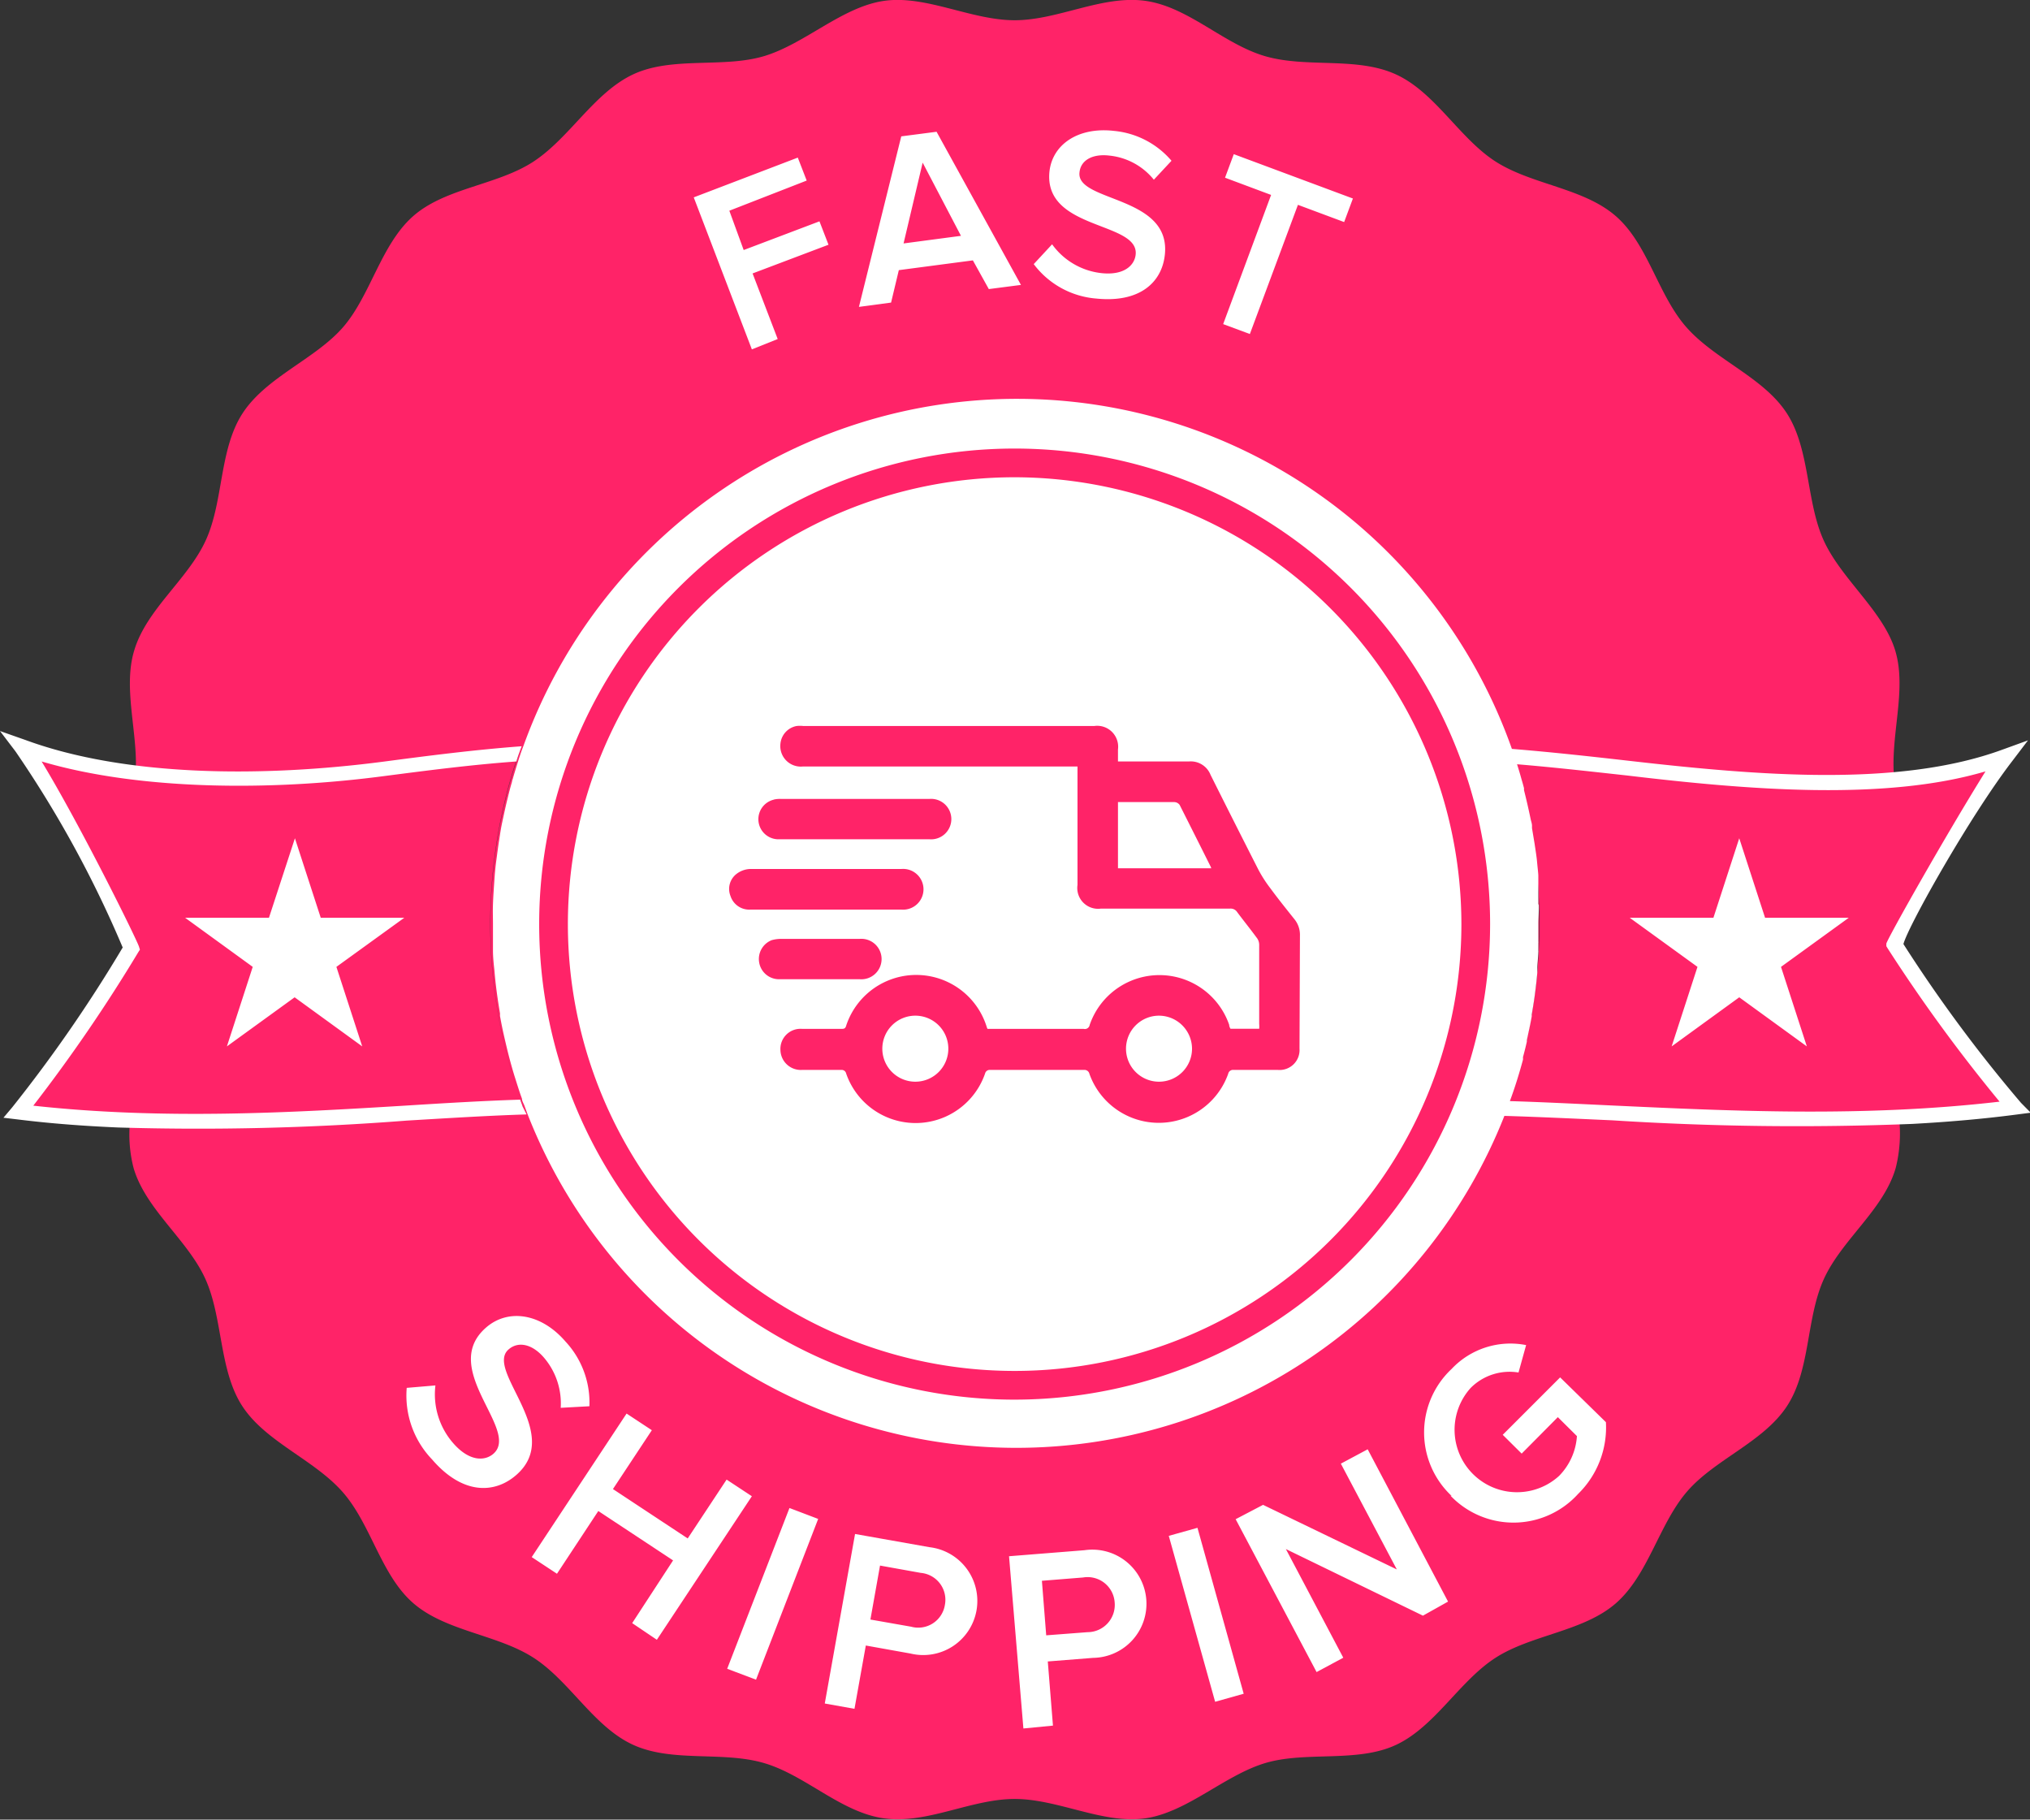
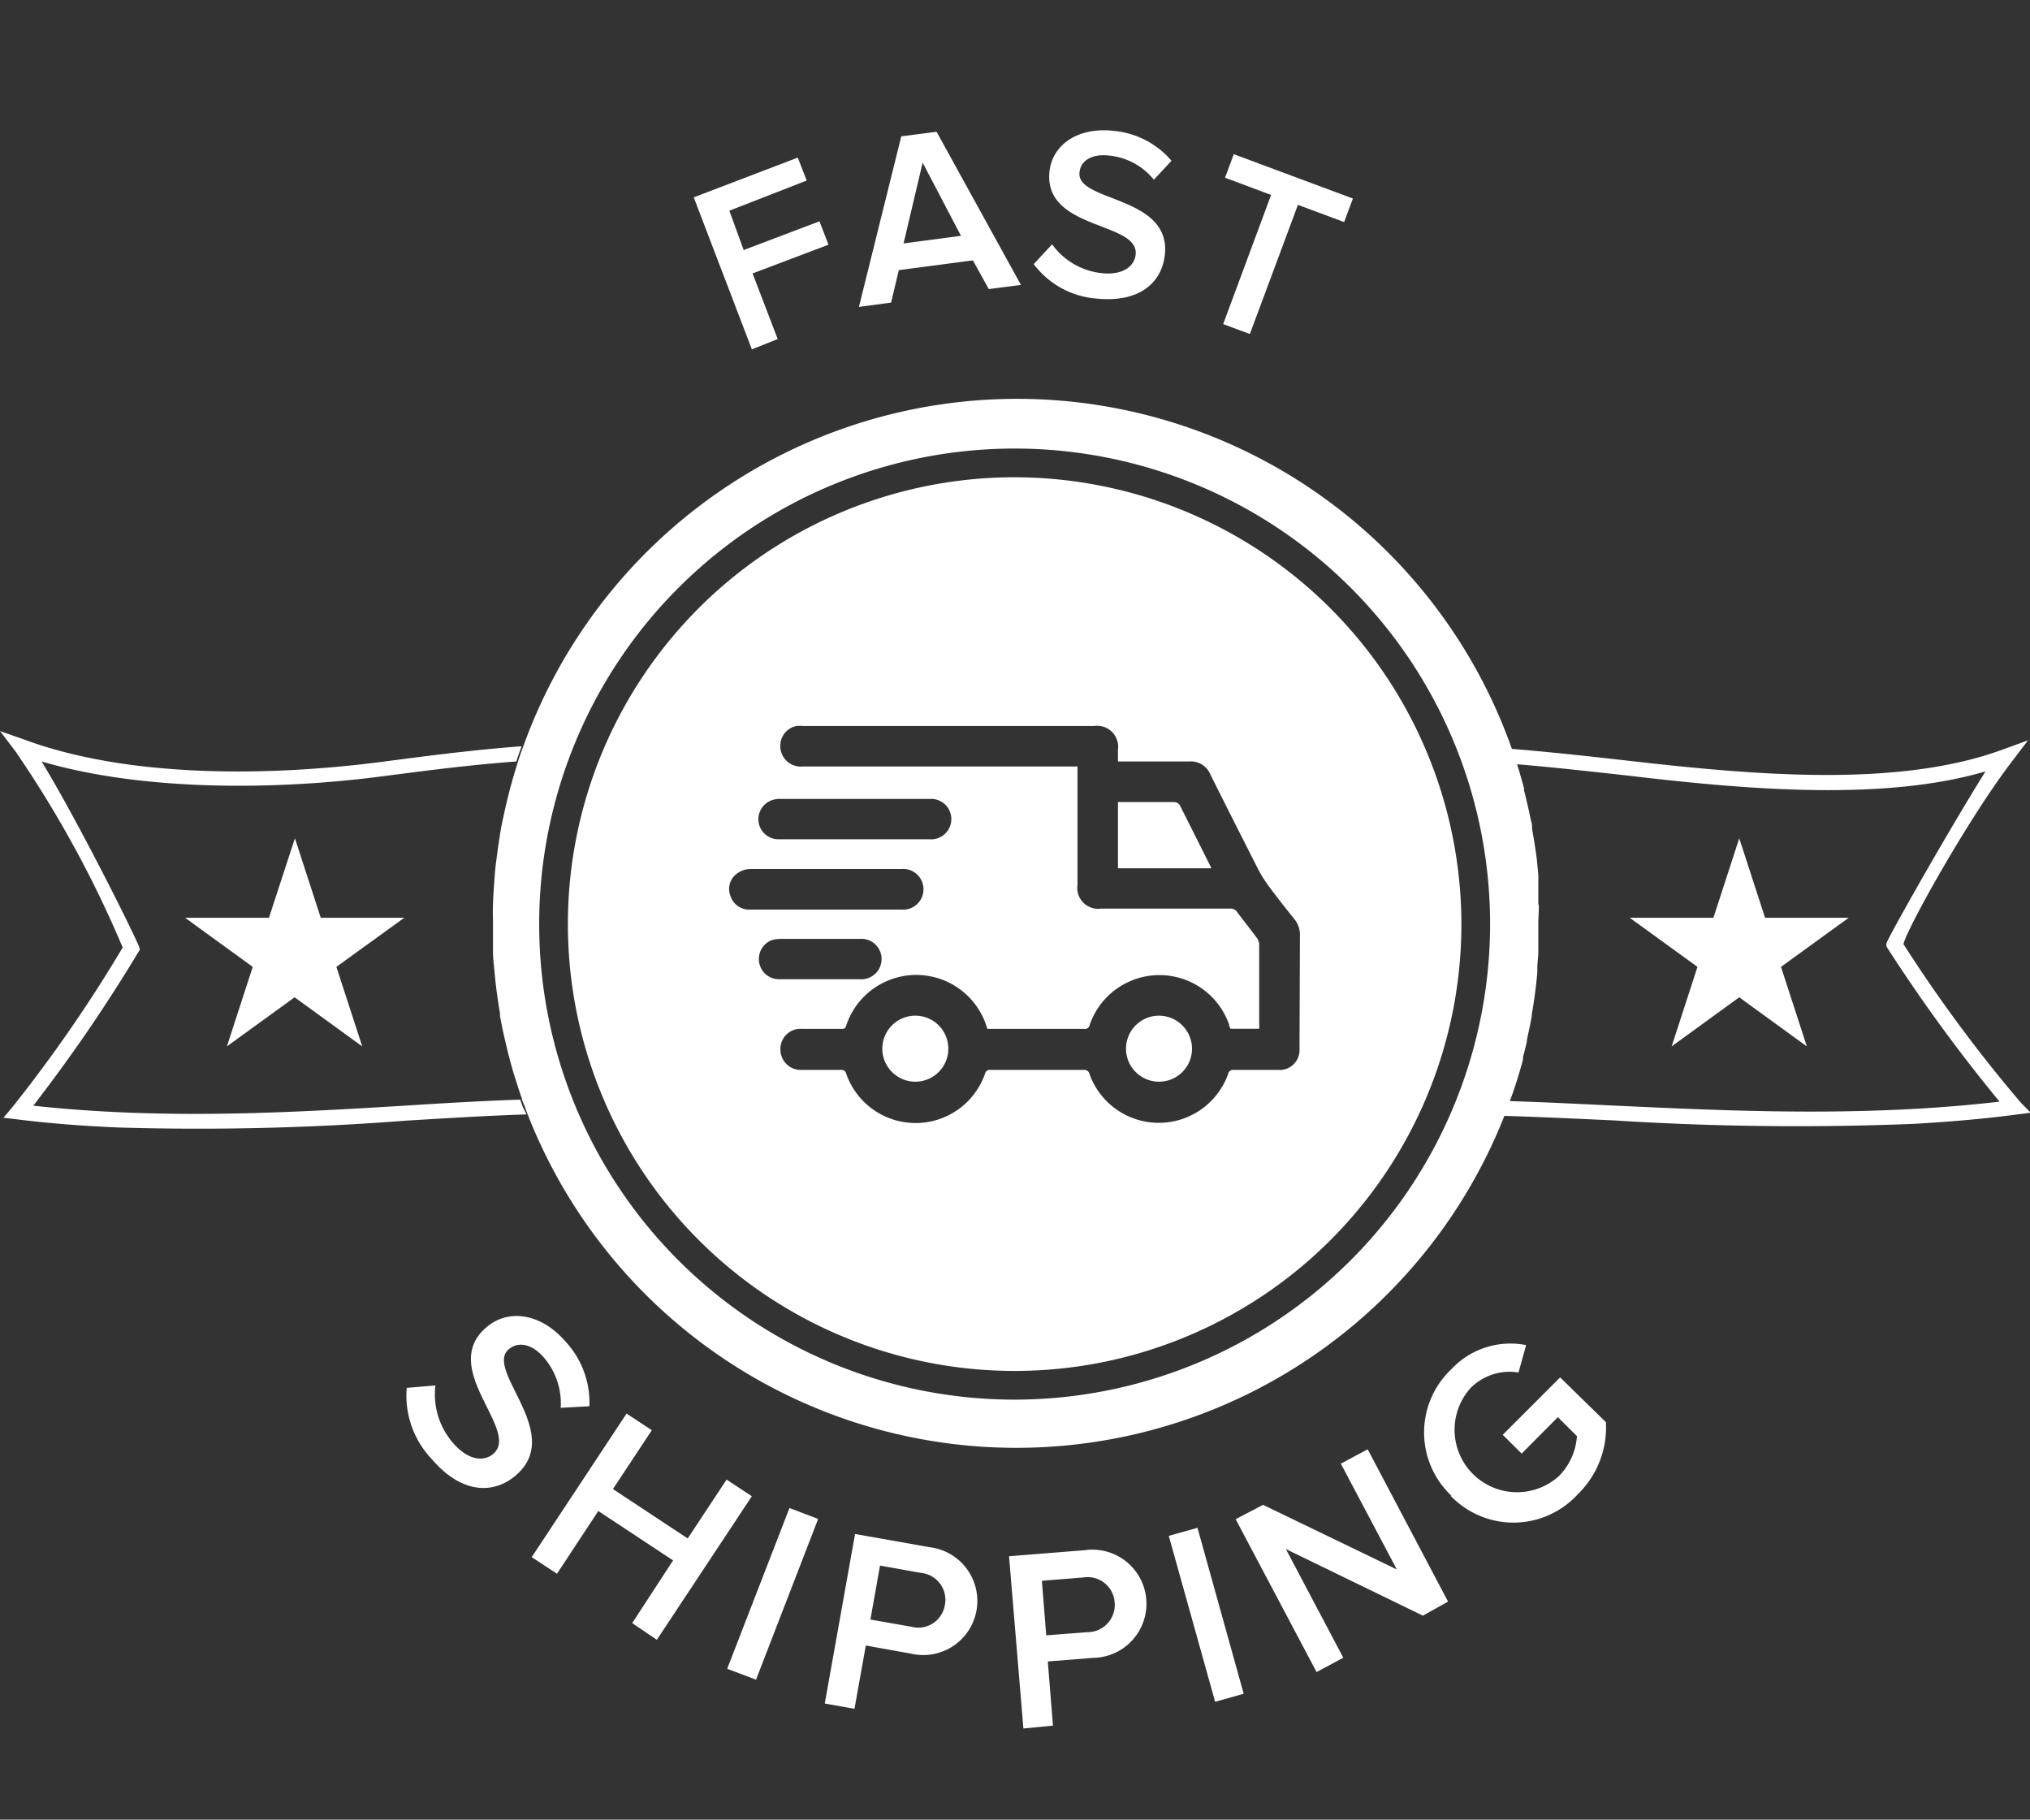
<svg xmlns="http://www.w3.org/2000/svg" id="b6f58d4b-8efd-490c-a6f8-9a638e60039f" data-name="FAST SHIPPING" viewBox="0 0 141.45 126.77">
  <rect x="0" y="0" width="141.45" height="126.77" fill="#333333" stroke="none" />
-   <path class="color" fill="#ff2368" d="M105,83.67c.07-.18.13-.35.19-.53a36.72,36.72,0,0,0,.42-23.46l-.18-.54c9.32.74,18.59,2.34,26.67,1.64-.34-3,.89-6.22.07-9s-3.77-5-5-7.72-.94-6.33-2.56-8.84-5-3.73-7-6-2.67-5.8-4.94-7.76-5.86-2.17-8.38-3.8-4.19-4.81-6.93-6.06-6.22-.42-9.12-1.27S82.91,6.9,79.91,6.48,73.84,7.83,70.8,7.83s-6.18-1.77-9.1-1.35-5.52,3-8.36,3.85-6.41,0-9.12,1.27S39.81,16,37.3,17.66s-6.13,1.83-8.39,3.8S25.93,27,24,29.22s-5.36,3.47-7,6-1.31,6.1-2.56,8.84-4.16,4.82-5,7.72c-.77,2.6.26,5.63.12,8.42,8.1.81,17.36-.53,26.68-1.24-.06.17-.12.35-.17.52A36.71,36.71,0,0,0,36.35,83c0,.17.12.34.18.51-7.91.25-17.37,1.31-27.36.95a9.28,9.28,0,0,0,.24,3.34c.85,2.89,3.77,5,5,7.72s.94,6.33,2.56,8.84,5,3.73,7,6,2.67,5.8,4.94,7.76,5.86,2.17,8.38,3.8,4.19,4.81,6.93,6.06,6.22.42,9.12,1.27,5.35,3.43,8.35,3.85,6.07-1.35,9.11-1.35,6.18,1.77,9.1,1.35,5.52-3,8.36-3.85,6.41,0,9.12-1.27,4.41-4.44,6.92-6.06,6.13-1.83,8.39-3.8,3-5.49,4.94-7.76,5.36-3.47,7-6,1.31-6.1,2.56-8.84,4.16-4.82,5-7.72a9.86,9.86,0,0,0,.23-3.57C122.48,84.72,113,83.88,105,83.67Zm35.44-.09c-2.7.34-5.39.56-8,.68-9.94.46-19.39-.38-27.4-.59.07-.18.13-.35.19-.53a36.72,36.72,0,0,0,.42-23.46l-.18-.54c9.32.74,18.59,2.34,26.67,1.64a29.93,29.93,0,0,0,7.7-1.6c-3.3,4.26-7.72,13.09-7.72,13.09A106.83,106.83,0,0,0,140.46,83.58Zm-103.93,0c-7.91.25-17.37,1.31-27.36.95C6.61,84.4,4,84.22,1.39,83.9A104.72,104.72,0,0,0,9.25,72.5s-4.39-9.8-7.6-14a32.76,32.76,0,0,0,7.88,1.72c8.1.81,17.36-.53,26.68-1.24-.06.17-.12.35-.17.52A36.71,36.71,0,0,0,36.35,83C36.4,83.2,36.47,83.37,36.53,83.54Z" transform="translate(-0.1 -6.42)" />
-   <path d="M70.8,39.67A31.13,31.13,0,1,0,101.93,70.8,31.17,31.17,0,0,0,70.8,39.67ZM54,62.13a1.8,1.8,0,0,1,.52-.05H64.86a1.41,1.41,0,1,1,0,2.81H54.42a1.4,1.4,0,0,1-.4-2.76Zm-3,6.71a1.32,1.32,0,0,1,.4-1.52,1.65,1.65,0,0,1,1-.36c3.51,0,7,0,10.51,0a1.42,1.42,0,1,1,0,2.83H52.39A1.37,1.37,0,0,1,51,68.84Zm2,4.64a1.41,1.41,0,0,1,.87-1.56,2.39,2.39,0,0,1,.66-.09c.91,0,1.82,0,2.73,0H60a1.41,1.41,0,1,1,0,2.81c-1.84,0-3.7,0-5.55,0A1.4,1.4,0,0,1,53,73.48Zm37.65,6a1.39,1.39,0,0,1-1.5,1.48q-1.55,0-3.09,0a.34.34,0,0,0-.38.27,5.13,5.13,0,0,1-9.67,0,.35.35,0,0,0-.38-.27c-2.17,0-4.36,0-6.53,0a.33.33,0,0,0-.36.25,5.12,5.12,0,0,1-9.68,0,.32.32,0,0,0-.35-.25c-.91,0-1.82,0-2.74,0a1.42,1.42,0,0,1-1.49-1.4A1.4,1.4,0,0,1,56,78.1h2.7c.19,0,.3,0,.36-.22a5.14,5.14,0,0,1,9.79.07.77.77,0,0,0,.06.15h6.7a.34.34,0,0,0,.42-.28,5.14,5.14,0,0,1,9.72,0q0,.12.09.27h2a1.83,1.83,0,0,0,0-.33c0-1.84,0-3.68,0-5.52a.8.8,0,0,0-.18-.5c-.44-.6-.91-1.18-1.35-1.77a.54.54,0,0,0-.49-.25c-3,0-6,0-9,0a1.45,1.45,0,0,1-1.64-1.65V59.82H56.05a1.43,1.43,0,0,1-1.57-1.59A1.39,1.39,0,0,1,55.6,57a2,2,0,0,1,.48,0H76.34A1.46,1.46,0,0,1,78,58.64v.83h.41c1.51,0,3,0,4.53,0a1.48,1.48,0,0,1,1.51.93c1.1,2.2,2.22,4.42,3.33,6.6a9,9,0,0,0,.82,1.28c.55.75,1.13,1.47,1.72,2.21a1.73,1.73,0,0,1,.36,1ZM82.3,62.5a.48.48,0,0,0-.38-.2c-1,0-1.92,0-2.88,0H78v4.61H84.5a.9.9,0,0,0-.08-.19C83.71,65.3,83,63.89,82.3,62.5ZM80.87,77.18a2.3,2.3,0,1,0,2.29,2.31A2.31,2.31,0,0,0,80.87,77.18Zm-17,0a2.3,2.3,0,1,0,2.31,2.29A2.3,2.3,0,0,0,63.9,77.18ZM28.27,70.36H22.45l-1.8-5.54-1.81,5.54H13l4.71,3.42-1.8,5.54,4.72-3.42,4.71,3.42-1.8-5.54ZM70.8,39.67A31.13,31.13,0,1,0,101.93,70.8,31.17,31.17,0,0,0,70.8,39.67ZM54,62.13a1.8,1.8,0,0,1,.52-.05H64.86a1.41,1.41,0,1,1,0,2.81H54.42a1.4,1.4,0,0,1-.4-2.76Zm-3,6.71a1.32,1.32,0,0,1,.4-1.52,1.65,1.65,0,0,1,1-.36c3.51,0,7,0,10.51,0a1.42,1.42,0,1,1,0,2.83H52.39A1.37,1.37,0,0,1,51,68.84Zm2,4.64a1.41,1.41,0,0,1,.87-1.56,2.39,2.39,0,0,1,.66-.09c.91,0,1.82,0,2.73,0H60a1.41,1.41,0,1,1,0,2.81c-1.84,0-3.7,0-5.55,0A1.4,1.4,0,0,1,53,73.48Zm37.65,6a1.39,1.39,0,0,1-1.5,1.48q-1.55,0-3.09,0a.34.34,0,0,0-.38.27,5.13,5.13,0,0,1-9.67,0,.35.35,0,0,0-.38-.27c-2.17,0-4.36,0-6.53,0a.33.33,0,0,0-.36.25,5.12,5.12,0,0,1-9.68,0,.32.32,0,0,0-.35-.25c-.91,0-1.82,0-2.74,0a1.42,1.42,0,0,1-1.49-1.4A1.4,1.4,0,0,1,56,78.1h2.7c.19,0,.3,0,.36-.22a5.14,5.14,0,0,1,9.79.07.77.77,0,0,0,.06.15h6.7a.34.34,0,0,0,.42-.28,5.14,5.14,0,0,1,9.72,0q0,.12.09.27h2a1.83,1.83,0,0,0,0-.33c0-1.84,0-3.68,0-5.52a.8.8,0,0,0-.18-.5c-.44-.6-.91-1.18-1.35-1.77a.54.54,0,0,0-.49-.25c-3,0-6,0-9,0a1.45,1.45,0,0,1-1.64-1.65V59.82H56.05a1.43,1.43,0,0,1-1.57-1.59A1.39,1.39,0,0,1,55.6,57a2,2,0,0,1,.48,0H76.34A1.46,1.46,0,0,1,78,58.64v.83h.41c1.51,0,3,0,4.53,0a1.48,1.48,0,0,1,1.51.93c1.1,2.2,2.22,4.42,3.33,6.6a9,9,0,0,0,.82,1.28c.55.75,1.13,1.47,1.72,2.21a1.73,1.73,0,0,1,.36,1ZM82.3,62.5a.48.48,0,0,0-.38-.2c-1,0-1.92,0-2.88,0H78v4.61H84.5a.9.9,0,0,0-.08-.19C83.71,65.3,83,63.89,82.3,62.5ZM80.87,77.18a2.3,2.3,0,1,0,2.29,2.31A2.31,2.31,0,0,0,80.87,77.18Zm-17,0a2.3,2.3,0,1,0,2.31,2.29A2.3,2.3,0,0,0,63.9,77.18Zm6.9-37.51A31.13,31.13,0,1,0,101.93,70.8,31.17,31.17,0,0,0,70.8,39.67ZM54,62.13a1.8,1.8,0,0,1,.52-.05H64.86a1.41,1.41,0,1,1,0,2.81H54.42a1.4,1.4,0,0,1-.4-2.76Zm-3,6.71a1.32,1.32,0,0,1,.4-1.52,1.65,1.65,0,0,1,1-.36c3.51,0,7,0,10.51,0a1.42,1.42,0,1,1,0,2.83H52.39A1.37,1.37,0,0,1,51,68.84Zm2,4.64a1.41,1.41,0,0,1,.87-1.56,2.39,2.39,0,0,1,.66-.09c.91,0,1.82,0,2.73,0H60a1.41,1.41,0,1,1,0,2.81c-1.84,0-3.7,0-5.55,0A1.4,1.4,0,0,1,53,73.48Zm37.65,6a1.39,1.39,0,0,1-1.5,1.48q-1.55,0-3.09,0a.34.34,0,0,0-.38.27,5.13,5.13,0,0,1-9.67,0,.35.35,0,0,0-.38-.27c-2.17,0-4.36,0-6.53,0a.33.33,0,0,0-.36.25,5.12,5.12,0,0,1-9.68,0,.32.32,0,0,0-.35-.25c-.91,0-1.82,0-2.74,0a1.42,1.42,0,0,1-1.49-1.4A1.4,1.4,0,0,1,56,78.1h2.7c.19,0,.3,0,.36-.22a5.14,5.14,0,0,1,9.79.07.77.77,0,0,0,.06.15h6.7a.34.34,0,0,0,.42-.28,5.14,5.14,0,0,1,9.72,0q0,.12.09.27h2a1.83,1.83,0,0,0,0-.33c0-1.84,0-3.68,0-5.52a.8.8,0,0,0-.18-.5c-.44-.6-.91-1.18-1.35-1.77a.54.54,0,0,0-.49-.25c-3,0-6,0-9,0a1.45,1.45,0,0,1-1.64-1.65V59.82H56.05a1.43,1.43,0,0,1-1.57-1.59A1.39,1.39,0,0,1,55.6,57a2,2,0,0,1,.48,0H76.34A1.46,1.46,0,0,1,78,58.64v.83h.41c1.51,0,3,0,4.53,0a1.48,1.48,0,0,1,1.51.93c1.1,2.2,2.22,4.42,3.33,6.6a9,9,0,0,0,.82,1.28c.55.75,1.13,1.47,1.72,2.21a1.73,1.73,0,0,1,.36,1ZM82.3,62.5a.48.48,0,0,0-.38-.2c-1,0-1.92,0-2.88,0H78v4.61H84.5a.9.9,0,0,0-.08-.19C83.71,65.3,83,63.89,82.3,62.5ZM80.87,77.18a2.3,2.3,0,1,0,2.29,2.31A2.31,2.31,0,0,0,80.87,77.18Zm-17,0a2.3,2.3,0,1,0,2.31,2.29A2.3,2.3,0,0,0,63.9,77.18ZM28.27,70.36H22.45l-1.8-5.54-1.81,5.54H13l4.71,3.42-1.8,5.54,4.72-3.42,4.71,3.42-1.8-5.54ZM70.8,39.67A31.13,31.13,0,1,0,101.93,70.8,31.17,31.17,0,0,0,70.8,39.67ZM54,62.13a1.8,1.8,0,0,1,.52-.05H64.86a1.41,1.41,0,1,1,0,2.81H54.42a1.4,1.4,0,0,1-.4-2.76Zm-3,6.71a1.32,1.32,0,0,1,.4-1.52,1.65,1.65,0,0,1,1-.36c3.51,0,7,0,10.51,0a1.42,1.42,0,1,1,0,2.83H52.39A1.37,1.37,0,0,1,51,68.84Zm2,4.64a1.41,1.41,0,0,1,.87-1.56,2.39,2.39,0,0,1,.66-.09c.91,0,1.82,0,2.73,0H60a1.41,1.41,0,1,1,0,2.81c-1.84,0-3.7,0-5.55,0A1.4,1.4,0,0,1,53,73.48Zm37.65,6a1.39,1.39,0,0,1-1.5,1.48q-1.55,0-3.09,0a.34.34,0,0,0-.38.27,5.13,5.13,0,0,1-9.67,0,.35.35,0,0,0-.38-.27c-2.17,0-4.36,0-6.53,0a.33.33,0,0,0-.36.25,5.12,5.12,0,0,1-9.68,0,.32.32,0,0,0-.35-.25c-.91,0-1.82,0-2.74,0a1.42,1.42,0,0,1-1.49-1.4A1.4,1.4,0,0,1,56,78.1h2.7c.19,0,.3,0,.36-.22a5.14,5.14,0,0,1,9.79.07.77.77,0,0,0,.06.15h6.7a.34.34,0,0,0,.42-.28,5.14,5.14,0,0,1,9.72,0q0,.12.09.27h2a1.83,1.83,0,0,0,0-.33c0-1.84,0-3.68,0-5.52a.8.8,0,0,0-.18-.5c-.44-.6-.91-1.18-1.35-1.77a.54.54,0,0,0-.49-.25c-3,0-6,0-9,0a1.45,1.45,0,0,1-1.64-1.65V59.82H56.05a1.43,1.43,0,0,1-1.57-1.59A1.39,1.39,0,0,1,55.6,57a2,2,0,0,1,.48,0H76.34A1.46,1.46,0,0,1,78,58.64v.83h.41c1.51,0,3,0,4.53,0a1.48,1.48,0,0,1,1.51.93c1.1,2.2,2.22,4.42,3.33,6.6a9,9,0,0,0,.82,1.28c.55.75,1.13,1.47,1.72,2.21a1.73,1.73,0,0,1,.36,1ZM82.3,62.5a.48.48,0,0,0-.38-.2c-1,0-1.92,0-2.88,0H78v4.61H84.5a.9.9,0,0,0-.08-.19C83.71,65.3,83,63.89,82.3,62.5ZM80.87,77.18a2.3,2.3,0,1,0,2.29,2.31A2.31,2.31,0,0,0,80.87,77.18Zm-17,0a2.3,2.3,0,1,0,2.31,2.29A2.3,2.3,0,0,0,63.9,77.18Zm6.9-37.51A31.13,31.13,0,1,0,101.93,70.8,31.17,31.17,0,0,0,70.8,39.67ZM54,62.13a1.8,1.8,0,0,1,.52-.05H64.86a1.41,1.41,0,1,1,0,2.81H54.42a1.4,1.4,0,0,1-.4-2.76Zm-3,6.71a1.32,1.32,0,0,1,.4-1.52,1.65,1.65,0,0,1,1-.36c3.51,0,7,0,10.51,0a1.42,1.42,0,1,1,0,2.83H52.39A1.37,1.37,0,0,1,51,68.84Zm2,4.64a1.41,1.41,0,0,1,.87-1.56,2.39,2.39,0,0,1,.66-.09c.91,0,1.82,0,2.73,0H60a1.41,1.41,0,1,1,0,2.81c-1.84,0-3.7,0-5.55,0A1.4,1.4,0,0,1,53,73.48Zm37.65,6a1.39,1.39,0,0,1-1.5,1.48q-1.55,0-3.09,0a.34.34,0,0,0-.38.27,5.13,5.13,0,0,1-9.67,0,.35.35,0,0,0-.38-.27c-2.17,0-4.36,0-6.53,0a.33.33,0,0,0-.36.25,5.12,5.12,0,0,1-9.68,0,.32.32,0,0,0-.35-.25c-.91,0-1.82,0-2.74,0a1.42,1.42,0,0,1-1.49-1.4A1.4,1.4,0,0,1,56,78.1h2.7c.19,0,.3,0,.36-.22a5.14,5.14,0,0,1,9.79.07.77.77,0,0,0,.06.15h6.7a.34.34,0,0,0,.42-.28,5.14,5.14,0,0,1,9.72,0q0,.12.09.27h2a1.83,1.83,0,0,0,0-.33c0-1.84,0-3.68,0-5.52a.8.8,0,0,0-.18-.5c-.44-.6-.91-1.18-1.35-1.77a.54.54,0,0,0-.49-.25c-3,0-6,0-9,0a1.45,1.45,0,0,1-1.64-1.65V59.82H56.05a1.43,1.43,0,0,1-1.57-1.59A1.39,1.39,0,0,1,55.6,57a2,2,0,0,1,.48,0H76.34A1.46,1.46,0,0,1,78,58.64v.83h.41c1.51,0,3,0,4.53,0a1.48,1.48,0,0,1,1.51.93c1.1,2.2,2.22,4.42,3.33,6.6a9,9,0,0,0,.82,1.28c.55.75,1.13,1.47,1.72,2.21a1.73,1.73,0,0,1,.36,1ZM82.3,62.5a.48.48,0,0,0-.38-.2c-1,0-1.92,0-2.88,0H78v4.61H84.5a.9.9,0,0,0-.08-.19C83.71,65.3,83,63.89,82.3,62.5ZM80.87,77.18a2.3,2.3,0,1,0,2.29,2.31A2.31,2.31,0,0,0,80.87,77.18Zm-17,0a2.3,2.3,0,1,0,2.31,2.29A2.3,2.3,0,0,0,63.9,77.18ZM28.27,70.36H22.45l-1.8-5.54-1.81,5.54H13l4.71,3.42-1.8,5.54,4.72-3.42,4.71,3.42-1.8-5.54ZM70.8,39.67A31.13,31.13,0,1,0,101.93,70.8,31.17,31.17,0,0,0,70.8,39.67ZM54,62.13a1.8,1.8,0,0,1,.52-.05H64.86a1.41,1.41,0,1,1,0,2.81H54.42a1.4,1.4,0,0,1-.4-2.76Zm-3,6.71a1.32,1.32,0,0,1,.4-1.52,1.65,1.65,0,0,1,1-.36c3.51,0,7,0,10.51,0a1.42,1.42,0,1,1,0,2.83H52.39A1.37,1.37,0,0,1,51,68.84Zm2,4.64a1.41,1.41,0,0,1,.87-1.56,2.39,2.39,0,0,1,.66-.09c.91,0,1.82,0,2.73,0H60a1.41,1.41,0,1,1,0,2.81c-1.84,0-3.7,0-5.55,0A1.4,1.4,0,0,1,53,73.48Zm37.65,6a1.39,1.39,0,0,1-1.5,1.48q-1.55,0-3.09,0a.34.34,0,0,0-.38.27,5.13,5.13,0,0,1-9.67,0,.35.35,0,0,0-.38-.27c-2.17,0-4.36,0-6.53,0a.33.33,0,0,0-.36.25,5.12,5.12,0,0,1-9.68,0,.32.32,0,0,0-.35-.25c-.91,0-1.82,0-2.74,0a1.42,1.42,0,0,1-1.49-1.4A1.4,1.4,0,0,1,56,78.1h2.7c.19,0,.3,0,.36-.22a5.14,5.14,0,0,1,9.79.07.77.77,0,0,0,.06.15h6.7a.34.34,0,0,0,.42-.28,5.14,5.14,0,0,1,9.72,0q0,.12.09.27h2a1.83,1.83,0,0,0,0-.33c0-1.84,0-3.68,0-5.52a.8.8,0,0,0-.18-.5c-.44-.6-.91-1.18-1.35-1.77a.54.54,0,0,0-.49-.25c-3,0-6,0-9,0a1.45,1.45,0,0,1-1.64-1.65V59.82H56.05a1.43,1.43,0,0,1-1.57-1.59A1.39,1.39,0,0,1,55.6,57a2,2,0,0,1,.48,0H76.34A1.46,1.46,0,0,1,78,58.64v.83h.41c1.51,0,3,0,4.53,0a1.48,1.48,0,0,1,1.51.93c1.1,2.2,2.22,4.42,3.33,6.6a9,9,0,0,0,.82,1.28c.55.75,1.13,1.47,1.72,2.21a1.73,1.73,0,0,1,.36,1ZM82.3,62.5a.48.48,0,0,0-.38-.2c-1,0-1.92,0-2.88,0H78v4.61H84.5a.9.9,0,0,0-.08-.19C83.71,65.3,83,63.89,82.3,62.5ZM80.87,77.18a2.3,2.3,0,1,0,2.29,2.31A2.31,2.31,0,0,0,80.87,77.18Zm-17,0a2.3,2.3,0,1,0,2.31,2.29A2.3,2.3,0,0,0,63.9,77.18Zm6.9-37.51A31.13,31.13,0,1,0,101.93,70.8,31.17,31.17,0,0,0,70.8,39.67ZM54,62.13a1.8,1.8,0,0,1,.52-.05H64.86a1.41,1.41,0,1,1,0,2.81H54.42a1.4,1.4,0,0,1-.4-2.76Zm-3,6.71a1.32,1.32,0,0,1,.4-1.52,1.65,1.65,0,0,1,1-.36c3.51,0,7,0,10.51,0a1.42,1.42,0,1,1,0,2.83H52.39A1.37,1.37,0,0,1,51,68.84Zm2,4.64a1.41,1.41,0,0,1,.87-1.56,2.39,2.39,0,0,1,.66-.09c.91,0,1.82,0,2.73,0H60a1.41,1.41,0,1,1,0,2.81c-1.84,0-3.7,0-5.55,0A1.4,1.4,0,0,1,53,73.48Zm37.65,6a1.39,1.39,0,0,1-1.5,1.48q-1.55,0-3.09,0a.34.34,0,0,0-.38.27,5.13,5.13,0,0,1-9.67,0,.35.35,0,0,0-.38-.27c-2.17,0-4.36,0-6.53,0a.33.33,0,0,0-.36.25,5.12,5.12,0,0,1-9.68,0,.32.32,0,0,0-.35-.25c-.91,0-1.82,0-2.74,0a1.42,1.42,0,0,1-1.49-1.4A1.4,1.4,0,0,1,56,78.1h2.7c.19,0,.3,0,.36-.22a5.14,5.14,0,0,1,9.79.07.77.77,0,0,0,.06.15h6.7a.34.34,0,0,0,.42-.28,5.14,5.14,0,0,1,9.72,0q0,.12.09.27h2a1.83,1.83,0,0,0,0-.33c0-1.84,0-3.68,0-5.52a.8.8,0,0,0-.18-.5c-.44-.6-.91-1.18-1.35-1.77a.54.54,0,0,0-.49-.25c-3,0-6,0-9,0a1.45,1.45,0,0,1-1.64-1.65V59.82H56.05a1.43,1.43,0,0,1-1.57-1.59A1.39,1.39,0,0,1,55.6,57a2,2,0,0,1,.48,0H76.34A1.46,1.46,0,0,1,78,58.64v.83h.41c1.51,0,3,0,4.53,0a1.48,1.48,0,0,1,1.51.93c1.1,2.2,2.22,4.42,3.33,6.6a9,9,0,0,0,.82,1.28c.55.75,1.13,1.47,1.72,2.21a1.73,1.73,0,0,1,.36,1ZM82.3,62.5a.48.48,0,0,0-.38-.2c-1,0-1.92,0-2.88,0H78v4.61H84.5a.9.9,0,0,0-.08-.19C83.71,65.3,83,63.89,82.3,62.5ZM80.87,77.18a2.3,2.3,0,1,0,2.29,2.31A2.31,2.31,0,0,0,80.87,77.18Zm-17,0a2.3,2.3,0,1,0,2.31,2.29A2.3,2.3,0,0,0,63.9,77.18Zm43.42-7.75c0-.1,0-.2,0-.3,0-.29,0-.58,0-.87,0-.09,0-.18,0-.27s0-.37,0-.55-.06-.65-.09-1-.11-.83-.17-1.24l-.18-1.08,0-.17c0-.16-.07-.33-.1-.49-.14-.67-.29-1.33-.46-2a.74.74,0,0,0,0-.14c-.05-.19-.1-.38-.16-.57q-.15-.55-.33-1.11l-.18-.54-.18-.53a36.56,36.56,0,0,0-68.86-.2c-.07.18-.14.36-.2.54s-.12.35-.17.52c-.13.41-.26.83-.38,1.25a1.12,1.12,0,0,0-.06.23c-.11.36-.2.72-.29,1.09-.14.56-.26,1.12-.38,1.68s-.15.84-.22,1.27-.14,1-.2,1.43-.1.88-.13,1.33-.08,1.13-.1,1.7,0,.9,0,1.35,0,.84,0,1.26l0,.62c0,.46.05.92.1,1.38.08,1,.22,2,.39,3l0,.18c.08.45.17.9.27,1.34s.23,1,.36,1.5.27,1,.42,1.47.31,1,.48,1.45c0,.17.12.34.18.51l.19.52a36.57,36.57,0,0,0,68.11.11c.07-.17.13-.33.19-.5s.13-.35.19-.53c.34-.92.63-1.86.89-2.82a1.16,1.16,0,0,0,0-.18q.15-.54.27-1.08a0,0,0,0,0,0,0s0-.06,0-.09.07-.32.1-.48c.09-.4.17-.79.24-1.19,0,0,0-.08,0-.12.09-.52.17-1,.24-1.56s.11-.91.15-1.38l0-.28c0-.37.06-.75.07-1.13a.49.49,0,0,0,0-.12c0-.17,0-.35,0-.52a.41.41,0,0,0,0-.11c0-.42,0-.83,0-1.25S107.34,69.89,107.32,69.43ZM70.8,103.93A33.13,33.13,0,1,1,103.93,70.8,33.16,33.16,0,0,1,70.8,103.93Zm0-64.26A31.13,31.13,0,1,0,101.93,70.8,31.17,31.17,0,0,0,70.8,39.67ZM54,62.13a1.8,1.8,0,0,1,.52-.05H64.86a1.41,1.41,0,1,1,0,2.81H54.42a1.4,1.4,0,0,1-.4-2.76Zm-3,6.71a1.32,1.32,0,0,1,.4-1.52,1.65,1.65,0,0,1,1-.36c3.51,0,7,0,10.51,0a1.42,1.42,0,1,1,0,2.83H52.39A1.37,1.37,0,0,1,51,68.84Zm2,4.64a1.41,1.41,0,0,1,.87-1.56,2.39,2.39,0,0,1,.66-.09c.91,0,1.82,0,2.73,0H60a1.41,1.41,0,1,1,0,2.81c-1.84,0-3.7,0-5.55,0A1.4,1.4,0,0,1,53,73.48Zm37.65,6a1.39,1.39,0,0,1-1.5,1.48q-1.55,0-3.09,0a.34.34,0,0,0-.38.27,5.13,5.13,0,0,1-9.67,0,.35.35,0,0,0-.38-.27c-2.17,0-4.36,0-6.53,0a.33.33,0,0,0-.36.25,5.12,5.12,0,0,1-9.68,0,.32.32,0,0,0-.35-.25c-.91,0-1.82,0-2.74,0a1.42,1.42,0,0,1-1.49-1.4A1.4,1.4,0,0,1,56,78.1h2.7c.19,0,.3,0,.36-.22a5.14,5.14,0,0,1,9.79.07.77.77,0,0,0,.06.15h6.7a.34.34,0,0,0,.42-.28,5.14,5.14,0,0,1,9.72,0q0,.12.09.27h2a1.83,1.83,0,0,0,0-.33c0-1.84,0-3.68,0-5.52a.8.8,0,0,0-.18-.5c-.44-.6-.91-1.18-1.35-1.77a.54.54,0,0,0-.49-.25c-3,0-6,0-9,0a1.45,1.45,0,0,1-1.64-1.65V59.82H56.05a1.43,1.43,0,0,1-1.57-1.59A1.39,1.39,0,0,1,55.6,57a2,2,0,0,1,.48,0H76.34A1.46,1.46,0,0,1,78,58.64v.83h.41c1.51,0,3,0,4.53,0a1.48,1.48,0,0,1,1.51.93c1.1,2.2,2.22,4.42,3.33,6.6a9,9,0,0,0,.82,1.28c.55.75,1.13,1.47,1.72,2.21a1.73,1.73,0,0,1,.36,1ZM82.3,62.5a.48.48,0,0,0-.38-.2c-1,0-1.92,0-2.88,0H78v4.61H84.5a.9.9,0,0,0-.08-.19C83.71,65.3,83,63.89,82.3,62.5ZM80.87,77.18a2.3,2.3,0,1,0,2.29,2.31A2.31,2.31,0,0,0,80.87,77.18Zm-17,0a2.3,2.3,0,1,0,2.31,2.29A2.3,2.3,0,0,0,63.9,77.18ZM22.45,70.36l-1.8-5.54-1.81,5.54H13l4.71,3.42-1.8,5.54,4.72-3.42,4.71,3.42-1.8-5.54,4.71-3.42ZM70.8,39.67A31.13,31.13,0,1,0,101.93,70.8,31.17,31.17,0,0,0,70.8,39.67ZM54,62.13a1.8,1.8,0,0,1,.52-.05H64.86a1.41,1.41,0,1,1,0,2.81H54.42a1.4,1.4,0,0,1-.4-2.76Zm-3,6.71a1.32,1.32,0,0,1,.4-1.52,1.65,1.65,0,0,1,1-.36c3.51,0,7,0,10.51,0a1.42,1.42,0,1,1,0,2.83H52.39A1.37,1.37,0,0,1,51,68.84Zm2,4.64a1.41,1.41,0,0,1,.87-1.56,2.39,2.39,0,0,1,.66-.09c.91,0,1.82,0,2.73,0H60a1.41,1.41,0,1,1,0,2.81c-1.84,0-3.7,0-5.55,0A1.4,1.4,0,0,1,53,73.48Zm37.65,6a1.39,1.39,0,0,1-1.5,1.48q-1.55,0-3.09,0a.34.34,0,0,0-.38.27,5.13,5.13,0,0,1-9.67,0,.35.35,0,0,0-.38-.27c-2.17,0-4.36,0-6.53,0a.33.33,0,0,0-.36.25,5.12,5.12,0,0,1-9.68,0,.32.32,0,0,0-.35-.25c-.91,0-1.82,0-2.74,0a1.42,1.42,0,0,1-1.49-1.4A1.4,1.4,0,0,1,56,78.1h2.7c.19,0,.3,0,.36-.22a5.14,5.14,0,0,1,9.79.07.77.77,0,0,0,.06.15h6.7a.34.34,0,0,0,.42-.28,5.14,5.14,0,0,1,9.72,0q0,.12.09.27h2a1.83,1.83,0,0,0,0-.33c0-1.84,0-3.68,0-5.52a.8.8,0,0,0-.18-.5c-.44-.6-.91-1.18-1.35-1.77a.54.54,0,0,0-.49-.25c-3,0-6,0-9,0a1.45,1.45,0,0,1-1.64-1.65V59.82H56.05a1.43,1.43,0,0,1-1.57-1.59A1.39,1.39,0,0,1,55.6,57a2,2,0,0,1,.48,0H76.34A1.46,1.46,0,0,1,78,58.64v.83h.41c1.51,0,3,0,4.53,0a1.48,1.48,0,0,1,1.51.93c1.1,2.2,2.22,4.42,3.33,6.6a9,9,0,0,0,.82,1.28c.55.75,1.13,1.47,1.72,2.21a1.73,1.73,0,0,1,.36,1ZM82.3,62.5a.48.48,0,0,0-.38-.2c-1,0-1.92,0-2.88,0H78v4.61H84.5a.9.9,0,0,0-.08-.19C83.71,65.3,83,63.89,82.3,62.5ZM80.87,77.18a2.3,2.3,0,1,0,2.29,2.31A2.31,2.31,0,0,0,80.87,77.18Zm-17,0a2.3,2.3,0,1,0,2.31,2.29A2.3,2.3,0,0,0,63.9,77.18Zm6.9-37.51A31.13,31.13,0,1,0,101.93,70.8,31.17,31.17,0,0,0,70.8,39.67ZM54,62.13a1.8,1.8,0,0,1,.52-.05H64.86a1.41,1.41,0,1,1,0,2.81H54.42a1.4,1.4,0,0,1-.4-2.76Zm-3,6.71a1.32,1.32,0,0,1,.4-1.52,1.65,1.65,0,0,1,1-.36c3.51,0,7,0,10.51,0a1.42,1.42,0,1,1,0,2.83H52.39A1.37,1.37,0,0,1,51,68.84Zm2,4.64a1.41,1.41,0,0,1,.87-1.56,2.39,2.39,0,0,1,.66-.09c.91,0,1.82,0,2.73,0H60a1.41,1.41,0,1,1,0,2.81c-1.84,0-3.7,0-5.55,0A1.4,1.4,0,0,1,53,73.48Zm37.65,6a1.39,1.39,0,0,1-1.5,1.48q-1.55,0-3.09,0a.34.34,0,0,0-.38.27,5.13,5.13,0,0,1-9.67,0,.35.35,0,0,0-.38-.27c-2.17,0-4.36,0-6.53,0a.33.33,0,0,0-.36.25,5.12,5.12,0,0,1-9.68,0,.32.32,0,0,0-.35-.25c-.91,0-1.82,0-2.74,0a1.42,1.42,0,0,1-1.49-1.4A1.4,1.4,0,0,1,56,78.1h2.7c.19,0,.3,0,.36-.22a5.14,5.14,0,0,1,9.79.07.77.77,0,0,0,.06.15h6.7a.34.34,0,0,0,.42-.28,5.14,5.14,0,0,1,9.72,0q0,.12.09.27h2a1.83,1.83,0,0,0,0-.33c0-1.84,0-3.68,0-5.52a.8.8,0,0,0-.18-.5c-.44-.6-.91-1.18-1.35-1.77a.54.54,0,0,0-.49-.25c-3,0-6,0-9,0a1.45,1.45,0,0,1-1.64-1.65V59.82H56.05a1.43,1.43,0,0,1-1.57-1.59A1.39,1.39,0,0,1,55.6,57a2,2,0,0,1,.48,0H76.34A1.46,1.46,0,0,1,78,58.64v.83h.41c1.51,0,3,0,4.53,0a1.48,1.48,0,0,1,1.51.93c1.1,2.2,2.22,4.42,3.33,6.6a9,9,0,0,0,.82,1.28c.55.75,1.13,1.47,1.72,2.21a1.73,1.73,0,0,1,.36,1ZM82.3,62.5a.48.48,0,0,0-.38-.2c-1,0-1.92,0-2.88,0H78v4.61H84.5a.9.9,0,0,0-.08-.19C83.71,65.3,83,63.89,82.3,62.5ZM80.87,77.18a2.3,2.3,0,1,0,2.29,2.31A2.31,2.31,0,0,0,80.87,77.18Zm-17,0a2.3,2.3,0,1,0,2.31,2.29A2.3,2.3,0,0,0,63.9,77.18ZM28.27,70.36H22.45l-1.8-5.54-1.81,5.54H13l4.71,3.42-1.8,5.54,4.72-3.42,4.71,3.42-1.8-5.54ZM70.8,39.67A31.13,31.13,0,1,0,101.93,70.8,31.17,31.17,0,0,0,70.8,39.67ZM54,62.13a1.8,1.8,0,0,1,.52-.05H64.86a1.41,1.41,0,1,1,0,2.81H54.42a1.4,1.4,0,0,1-.4-2.76Zm-3,6.71a1.32,1.32,0,0,1,.4-1.52,1.65,1.65,0,0,1,1-.36c3.51,0,7,0,10.51,0a1.42,1.42,0,1,1,0,2.83H52.39A1.37,1.37,0,0,1,51,68.84Zm2,4.64a1.41,1.41,0,0,1,.87-1.56,2.39,2.39,0,0,1,.66-.09c.91,0,1.82,0,2.73,0H60a1.41,1.41,0,1,1,0,2.81c-1.84,0-3.7,0-5.55,0A1.4,1.4,0,0,1,53,73.48Zm37.65,6a1.39,1.39,0,0,1-1.5,1.48q-1.55,0-3.09,0a.34.34,0,0,0-.38.27,5.13,5.13,0,0,1-9.67,0,.35.35,0,0,0-.38-.27c-2.17,0-4.36,0-6.53,0a.33.33,0,0,0-.36.25,5.12,5.12,0,0,1-9.68,0,.32.32,0,0,0-.35-.25c-.91,0-1.82,0-2.74,0a1.42,1.42,0,0,1-1.49-1.4A1.4,1.4,0,0,1,56,78.1h2.7c.19,0,.3,0,.36-.22a5.14,5.14,0,0,1,9.79.07.77.77,0,0,0,.06.15h6.7a.34.34,0,0,0,.42-.28,5.14,5.14,0,0,1,9.72,0q0,.12.09.27h2a1.83,1.83,0,0,0,0-.33c0-1.84,0-3.68,0-5.52a.8.8,0,0,0-.18-.5c-.44-.6-.91-1.18-1.35-1.77a.54.54,0,0,0-.49-.25c-3,0-6,0-9,0a1.45,1.45,0,0,1-1.64-1.65V59.82H56.05a1.43,1.43,0,0,1-1.57-1.59A1.39,1.39,0,0,1,55.6,57a2,2,0,0,1,.48,0H76.34A1.46,1.46,0,0,1,78,58.64v.83h.41c1.51,0,3,0,4.53,0a1.48,1.48,0,0,1,1.51.93c1.1,2.2,2.22,4.42,3.33,6.6a9,9,0,0,0,.82,1.28c.55.75,1.13,1.47,1.72,2.21a1.73,1.73,0,0,1,.36,1ZM82.3,62.5a.48.48,0,0,0-.38-.2c-1,0-1.92,0-2.88,0H78v4.61H84.5a.9.9,0,0,0-.08-.19C83.71,65.3,83,63.89,82.3,62.5ZM80.87,77.18a2.3,2.3,0,1,0,2.29,2.31A2.31,2.31,0,0,0,80.87,77.18Zm-17,0a2.3,2.3,0,1,0,2.31,2.29A2.3,2.3,0,0,0,63.9,77.18Zm6.9-37.51A31.13,31.13,0,1,0,101.93,70.8,31.17,31.17,0,0,0,70.8,39.67ZM54,62.13a1.8,1.8,0,0,1,.52-.05H64.86a1.41,1.41,0,1,1,0,2.81H54.42a1.4,1.4,0,0,1-.4-2.76Zm-3,6.71a1.32,1.32,0,0,1,.4-1.52,1.65,1.65,0,0,1,1-.36c3.51,0,7,0,10.51,0a1.42,1.42,0,1,1,0,2.83H52.39A1.37,1.37,0,0,1,51,68.84Zm2,4.64a1.41,1.41,0,0,1,.87-1.56,2.39,2.39,0,0,1,.66-.09c.91,0,1.82,0,2.73,0H60a1.41,1.41,0,1,1,0,2.81c-1.84,0-3.7,0-5.55,0A1.4,1.4,0,0,1,53,73.48Zm37.65,6a1.39,1.39,0,0,1-1.5,1.48q-1.55,0-3.09,0a.34.34,0,0,0-.38.27,5.13,5.13,0,0,1-9.67,0,.35.35,0,0,0-.38-.27c-2.17,0-4.36,0-6.53,0a.33.33,0,0,0-.36.25,5.12,5.12,0,0,1-9.68,0,.32.32,0,0,0-.35-.25c-.91,0-1.82,0-2.74,0a1.42,1.42,0,0,1-1.49-1.4A1.4,1.4,0,0,1,56,78.1h2.7c.19,0,.3,0,.36-.22a5.14,5.14,0,0,1,9.79.07.77.77,0,0,0,.06.15h6.7a.34.34,0,0,0,.42-.28,5.14,5.14,0,0,1,9.72,0q0,.12.09.27h2a1.83,1.83,0,0,0,0-.33c0-1.84,0-3.68,0-5.52a.8.8,0,0,0-.18-.5c-.44-.6-.91-1.18-1.35-1.77a.54.54,0,0,0-.49-.25c-3,0-6,0-9,0a1.45,1.45,0,0,1-1.64-1.65V59.82H56.05a1.43,1.43,0,0,1-1.57-1.59A1.39,1.39,0,0,1,55.6,57a2,2,0,0,1,.48,0H76.34A1.46,1.46,0,0,1,78,58.64v.83h.41c1.51,0,3,0,4.53,0a1.48,1.48,0,0,1,1.51.93c1.1,2.2,2.22,4.42,3.33,6.6a9,9,0,0,0,.82,1.28c.55.75,1.13,1.47,1.72,2.21a1.73,1.73,0,0,1,.36,1ZM82.3,62.5a.48.48,0,0,0-.38-.2c-1,0-1.92,0-2.88,0H78v4.61H84.5a.9.9,0,0,0-.08-.19C83.71,65.3,83,63.89,82.3,62.5ZM80.87,77.18a2.3,2.3,0,1,0,2.29,2.31A2.31,2.31,0,0,0,80.87,77.18Zm-17,0a2.3,2.3,0,1,0,2.31,2.29A2.3,2.3,0,0,0,63.9,77.18ZM28.27,70.36H22.45l-1.8-5.54-1.81,5.54H13l4.71,3.42-1.8,5.54,4.72-3.42,4.71,3.42-1.8-5.54ZM70.8,39.67A31.13,31.13,0,1,0,101.93,70.8,31.17,31.17,0,0,0,70.8,39.67ZM54,62.13a1.8,1.8,0,0,1,.52-.05H64.86a1.41,1.41,0,1,1,0,2.81H54.42a1.4,1.4,0,0,1-.4-2.76Zm-3,6.71a1.32,1.32,0,0,1,.4-1.52,1.65,1.65,0,0,1,1-.36c3.51,0,7,0,10.51,0a1.42,1.42,0,1,1,0,2.83H52.39A1.37,1.37,0,0,1,51,68.84Zm2,4.64a1.41,1.41,0,0,1,.87-1.56,2.39,2.39,0,0,1,.66-.09c.91,0,1.82,0,2.73,0H60a1.41,1.41,0,1,1,0,2.81c-1.84,0-3.7,0-5.55,0A1.4,1.4,0,0,1,53,73.48Zm37.65,6a1.39,1.39,0,0,1-1.5,1.48q-1.55,0-3.09,0a.34.34,0,0,0-.38.27,5.13,5.13,0,0,1-9.67,0,.35.35,0,0,0-.38-.27c-2.17,0-4.36,0-6.53,0a.33.33,0,0,0-.36.25,5.12,5.12,0,0,1-9.68,0,.32.32,0,0,0-.35-.25c-.91,0-1.82,0-2.74,0a1.42,1.42,0,0,1-1.49-1.4A1.4,1.4,0,0,1,56,78.1h2.7c.19,0,.3,0,.36-.22a5.14,5.14,0,0,1,9.79.07.77.77,0,0,0,.06.15h6.7a.34.34,0,0,0,.42-.28,5.14,5.14,0,0,1,9.72,0q0,.12.09.27h2a1.83,1.83,0,0,0,0-.33c0-1.84,0-3.68,0-5.52a.8.8,0,0,0-.18-.5c-.44-.6-.91-1.18-1.35-1.77a.54.54,0,0,0-.49-.25c-3,0-6,0-9,0a1.45,1.45,0,0,1-1.64-1.65V59.82H56.05a1.43,1.43,0,0,1-1.57-1.59A1.39,1.39,0,0,1,55.6,57a2,2,0,0,1,.48,0H76.34A1.46,1.46,0,0,1,78,58.64v.83h.41c1.51,0,3,0,4.53,0a1.48,1.48,0,0,1,1.51.93c1.1,2.2,2.22,4.42,3.33,6.6a9,9,0,0,0,.82,1.28c.55.75,1.13,1.47,1.72,2.21a1.73,1.73,0,0,1,.36,1ZM82.3,62.5a.48.48,0,0,0-.38-.2c-1,0-1.92,0-2.88,0H78v4.61H84.5a.9.9,0,0,0-.08-.19C83.71,65.3,83,63.89,82.3,62.5ZM80.87,77.18a2.3,2.3,0,1,0,2.29,2.31A2.31,2.31,0,0,0,80.87,77.18Zm-17,0a2.3,2.3,0,1,0,2.31,2.29A2.3,2.3,0,0,0,63.9,77.18ZM36.53,83.54c-.06-.17-.13-.34-.18-.51-2.52.08-5.22.24-8.06.42-7.87.48-16.77,1-25.87,0A110.6,110.6,0,0,0,9.74,72.75l.11-.17-.06-.19C9.72,72.05,5.75,64,3,59.47c6.77,2,15.93,2.08,24,1,2.94-.38,5.94-.77,9.08-1,.05-.17.11-.35.17-.52s.13-.36.2-.54c-3.33.25-6.5.66-9.61,1.07-8.49,1.11-18,1.05-24.95-1.5L.1,57.35l1.08,1.42A77.19,77.19,0,0,1,8.65,72.43,99.42,99.42,0,0,1,.94,83.58l-.6.71,1,.12c2.34.29,4.66.46,7,.56a187,187,0,0,0,20.1-.48c3-.18,5.75-.35,8.35-.43Zm92.39-13.18h-5.83l-1.8-5.54-1.8,5.54h-5.83l4.72,3.42-1.8,5.54,4.71-3.42L126,79.32l-1.8-5.54Zm0,0h-5.83l-1.8-5.54-1.8,5.54h-5.83l4.72,3.42-1.8,5.54,4.71-3.42L126,79.32l-1.8-5.54Zm0,0h-5.83l-1.8-5.54-1.8,5.54h-5.83l4.72,3.42-1.8,5.54,4.71-3.42L126,79.32l-1.8-5.54Zm12,12.89a100.59,100.59,0,0,1-8.19-11.06c.35-1.3,4.65-8.93,7.57-12.73L141.41,58l-1.82.66c-7.21,2.63-17.08,1.78-25.93.77-2.73-.31-5.51-.62-8.39-.85l.18.53.18.54c2.69.22,5.31.52,7.87.8,8.39,1,17.92,1.79,24.95-.29-2.82,4.53-6.83,11.64-6.91,12l0,.18.11.18a111.91,111.91,0,0,0,7.78,10.65c-9.46,1.1-18.73.65-26.94.27-2.53-.12-4.94-.24-7.23-.31-.06.18-.12.35-.19.53s-.12.33-.19.5c2.37.07,4.9.19,7.56.31a202.34,202.34,0,0,0,20.92.25c2.38-.13,4.8-.33,7.24-.65l1-.13ZM123.09,70.36l-1.8-5.54-1.8,5.54h-5.83l4.72,3.42-1.8,5.54,4.71-3.42L126,79.32l-1.8-5.54,4.72-3.42Zm5.83,0h-5.83l-1.8-5.54-1.8,5.54h-5.83l4.72,3.42-1.8,5.54,4.71-3.42L126,79.32l-1.8-5.54Zm0,0h-5.83l-1.8-5.54-1.8,5.54h-5.83l4.72,3.42-1.8,5.54,4.71-3.42L126,79.32l-1.8-5.54Zm-100.65,0H22.45l-1.8-5.54-1.81,5.54H13l4.71,3.42-1.8,5.54,4.72-3.42,4.71,3.42-1.8-5.54Zm100.65,0h-5.83l-1.8-5.54-1.8,5.54h-5.83l4.72,3.42-1.8,5.54,4.71-3.42L126,79.32l-1.8-5.54ZM28.44,103.11l2-.17a5.17,5.17,0,0,0,1.22,4c1.13,1.31,2.21,1.28,2.81.77,1.92-1.65-3.84-5.94-.48-8.82,1.51-1.3,3.8-1,5.52,1a6.24,6.24,0,0,1,1.66,4.5l-2,.11A4.9,4.9,0,0,0,38,101c-.81-.94-1.78-1.16-2.46-.57-1.69,1.46,3.91,5.85.51,8.77-1.51,1.3-3.73,1.35-5.84-1.1A6.43,6.43,0,0,1,28.44,103.11ZM44.15,119.5,47,115.13l-5.21-3.44-2.88,4.37-1.76-1.16,6.61-10,1.76,1.16-2.71,4.1,5.21,3.44,2.71-4.1,1.76,1.16-6.62,10Zm6.62,3.18,4.34-11.2,2,.76-4.33,11.2Zm6.8,2.42,2.11-11.81,5.19.92a3.77,3.77,0,1,1-1.32,7.41l-3.12-.56-.79,4.41Zm8.37-6.87A1.88,1.88,0,0,0,64.26,116l-2.84-.51-.67,3.76,2.84.5A1.88,1.88,0,0,0,65.94,118.23Zm5.47,8.61-1-12,5.26-.42a3.77,3.77,0,1,1,.6,7.5l-3.16.25.36,4.47Zm6.36-8.78a1.89,1.89,0,0,0-2.2-1.74l-2.87.23.3,3.8,2.88-.22A1.9,1.9,0,0,0,77.77,118.06Zm7,6.92-3.23-11.56,2-.56,3.22,11.56Zm14.48-6-9.55-4.64,4,7.57-1.86,1L86.2,112.26l1.91-1,9.32,4.5-3.9-7.37,1.87-1L101,118Zm2-8.34a6.06,6.06,0,0,1,0-8.85,5.63,5.63,0,0,1,5.19-1.66l-.53,1.91a3.83,3.83,0,0,0-3.33,1.07,4.35,4.35,0,0,0,6.16,6.13,4.36,4.36,0,0,0,1.24-2.77l-1.33-1.32-2.52,2.54-1.32-1.31,4-4L112,105.5a6.48,6.48,0,0,1-1.94,5A6.07,6.07,0,0,1,101.17,110.62ZM52.49,30.76,48.44,20.17l7.25-2.77L56.31,19,50.92,21.1l1,2.74,5.28-2,.63,1.63-5.29,2,1.75,4.57ZM69,26.56l-1.11-2-5.16.68-.54,2.26-2.24.3L62.9,15.92l2.46-.32,5.88,10.67Zm-4.61-8.81-1.33,5.63,4-.53Zm7.74,7.07,1.28-1.38a4.89,4.89,0,0,0,3.37,2c1.62.2,2.36-.52,2.45-1.26.29-2.36-6.46-1.69-6-5.84.22-1.86,2-3.09,4.5-2.8a6,6,0,0,1,4,2.08L80.5,18.94a4.57,4.57,0,0,0-3.1-1.68c-1.17-.14-2,.32-2.08,1.17-.25,2.09,6.45,1.59,5.94,5.79-.22,1.87-1.74,3.31-4.77,3A6.05,6.05,0,0,1,72.13,24.82ZM85.33,29l3.34-9-3.21-1.2.61-1.64,8.3,3.09-.61,1.64-3.22-1.2-3.35,9Z" transform="translate(-0.1 -6.42)" fill="#fff" />
+   <path d="M70.8,39.67A31.13,31.13,0,1,0,101.93,70.8,31.17,31.17,0,0,0,70.8,39.67ZM54,62.13a1.8,1.8,0,0,1,.52-.05H64.86a1.41,1.41,0,1,1,0,2.81H54.42a1.4,1.4,0,0,1-.4-2.76Zm-3,6.71a1.32,1.32,0,0,1,.4-1.52,1.65,1.65,0,0,1,1-.36c3.51,0,7,0,10.51,0a1.42,1.42,0,1,1,0,2.83H52.39A1.37,1.37,0,0,1,51,68.84Zm2,4.64a1.41,1.41,0,0,1,.87-1.56,2.39,2.39,0,0,1,.66-.09c.91,0,1.82,0,2.73,0H60a1.41,1.41,0,1,1,0,2.81c-1.84,0-3.7,0-5.55,0A1.4,1.4,0,0,1,53,73.48Zm37.65,6a1.39,1.39,0,0,1-1.5,1.48q-1.55,0-3.09,0a.34.34,0,0,0-.38.27,5.13,5.13,0,0,1-9.67,0,.35.35,0,0,0-.38-.27c-2.17,0-4.36,0-6.53,0a.33.33,0,0,0-.36.25,5.12,5.12,0,0,1-9.68,0,.32.32,0,0,0-.35-.25c-.91,0-1.82,0-2.74,0a1.42,1.42,0,0,1-1.49-1.4A1.4,1.4,0,0,1,56,78.1h2.7c.19,0,.3,0,.36-.22a5.14,5.14,0,0,1,9.79.07.77.77,0,0,0,.06.15h6.7a.34.34,0,0,0,.42-.28,5.14,5.14,0,0,1,9.72,0q0,.12.09.27h2a1.83,1.83,0,0,0,0-.33c0-1.84,0-3.68,0-5.52a.8.8,0,0,0-.18-.5c-.44-.6-.91-1.18-1.35-1.77a.54.54,0,0,0-.49-.25c-3,0-6,0-9,0a1.45,1.45,0,0,1-1.64-1.65V59.82H56.05a1.43,1.43,0,0,1-1.57-1.59A1.39,1.39,0,0,1,55.6,57a2,2,0,0,1,.48,0H76.34A1.46,1.46,0,0,1,78,58.64v.83h.41c1.51,0,3,0,4.53,0a1.48,1.48,0,0,1,1.51.93c1.1,2.2,2.22,4.42,3.33,6.6a9,9,0,0,0,.82,1.28c.55.75,1.13,1.47,1.72,2.21a1.73,1.73,0,0,1,.36,1ZM82.3,62.5a.48.48,0,0,0-.38-.2c-1,0-1.92,0-2.88,0H78v4.61H84.5a.9.9,0,0,0-.08-.19C83.71,65.3,83,63.89,82.3,62.5ZM80.87,77.18a2.3,2.3,0,1,0,2.29,2.31A2.31,2.31,0,0,0,80.87,77.18Zm-17,0a2.3,2.3,0,1,0,2.31,2.29A2.3,2.3,0,0,0,63.9,77.18ZM28.27,70.36H22.45l-1.8-5.54-1.81,5.54H13l4.71,3.42-1.8,5.54,4.72-3.42,4.71,3.42-1.8-5.54ZM70.8,39.67A31.13,31.13,0,1,0,101.93,70.8,31.17,31.17,0,0,0,70.8,39.67ZM54,62.13a1.8,1.8,0,0,1,.52-.05H64.86a1.41,1.41,0,1,1,0,2.81H54.42a1.4,1.4,0,0,1-.4-2.76Zm-3,6.71a1.32,1.32,0,0,1,.4-1.52,1.65,1.65,0,0,1,1-.36c3.51,0,7,0,10.51,0a1.42,1.42,0,1,1,0,2.83H52.39A1.37,1.37,0,0,1,51,68.84Zm2,4.64a1.41,1.41,0,0,1,.87-1.56,2.39,2.39,0,0,1,.66-.09c.91,0,1.82,0,2.73,0H60a1.41,1.41,0,1,1,0,2.81c-1.84,0-3.7,0-5.55,0A1.4,1.4,0,0,1,53,73.48Zm37.65,6a1.39,1.39,0,0,1-1.5,1.48q-1.55,0-3.09,0a.34.34,0,0,0-.38.27,5.13,5.13,0,0,1-9.67,0,.35.35,0,0,0-.38-.27c-2.17,0-4.36,0-6.53,0a.33.33,0,0,0-.36.25,5.12,5.12,0,0,1-9.68,0,.32.32,0,0,0-.35-.25c-.91,0-1.82,0-2.74,0a1.42,1.42,0,0,1-1.49-1.4A1.4,1.4,0,0,1,56,78.1h2.7c.19,0,.3,0,.36-.22a5.14,5.14,0,0,1,9.79.07.77.77,0,0,0,.06.15h6.7a.34.34,0,0,0,.42-.28,5.14,5.14,0,0,1,9.72,0q0,.12.09.27h2a1.83,1.83,0,0,0,0-.33c0-1.84,0-3.68,0-5.52a.8.8,0,0,0-.18-.5c-.44-.6-.91-1.18-1.35-1.77a.54.54,0,0,0-.49-.25c-3,0-6,0-9,0a1.45,1.45,0,0,1-1.64-1.65V59.82H56.05a1.43,1.43,0,0,1-1.57-1.59A1.39,1.39,0,0,1,55.6,57a2,2,0,0,1,.48,0H76.34A1.46,1.46,0,0,1,78,58.64v.83h.41c1.51,0,3,0,4.53,0a1.48,1.48,0,0,1,1.51.93c1.1,2.2,2.22,4.42,3.33,6.6a9,9,0,0,0,.82,1.28c.55.75,1.13,1.47,1.72,2.21a1.73,1.73,0,0,1,.36,1ZM82.3,62.5a.48.48,0,0,0-.38-.2c-1,0-1.92,0-2.88,0H78v4.61H84.5a.9.9,0,0,0-.08-.19C83.71,65.3,83,63.89,82.3,62.5ZM80.87,77.18a2.3,2.3,0,1,0,2.29,2.31A2.31,2.31,0,0,0,80.87,77.18Zm-17,0a2.3,2.3,0,1,0,2.31,2.29A2.3,2.3,0,0,0,63.9,77.18Zm6.9-37.51A31.13,31.13,0,1,0,101.93,70.8,31.17,31.17,0,0,0,70.8,39.67ZM54,62.13a1.8,1.8,0,0,1,.52-.05H64.86a1.41,1.41,0,1,1,0,2.81H54.42a1.4,1.4,0,0,1-.4-2.76Zm-3,6.71a1.32,1.32,0,0,1,.4-1.52,1.65,1.65,0,0,1,1-.36c3.51,0,7,0,10.51,0a1.42,1.42,0,1,1,0,2.83H52.39A1.37,1.37,0,0,1,51,68.84Zm2,4.64a1.41,1.41,0,0,1,.87-1.56,2.39,2.39,0,0,1,.66-.09H60a1.41,1.41,0,1,1,0,2.81c-1.84,0-3.7,0-5.55,0A1.4,1.4,0,0,1,53,73.48Zm37.65,6a1.39,1.39,0,0,1-1.5,1.48q-1.55,0-3.09,0a.34.34,0,0,0-.38.27,5.13,5.13,0,0,1-9.67,0,.35.35,0,0,0-.38-.27c-2.17,0-4.36,0-6.53,0a.33.33,0,0,0-.36.25,5.12,5.12,0,0,1-9.68,0,.32.32,0,0,0-.35-.25c-.91,0-1.82,0-2.74,0a1.42,1.42,0,0,1-1.49-1.4A1.4,1.4,0,0,1,56,78.1h2.7c.19,0,.3,0,.36-.22a5.14,5.14,0,0,1,9.79.07.77.77,0,0,0,.06.15h6.7a.34.34,0,0,0,.42-.28,5.14,5.14,0,0,1,9.72,0q0,.12.09.27h2a1.83,1.83,0,0,0,0-.33c0-1.84,0-3.68,0-5.52a.8.8,0,0,0-.18-.5c-.44-.6-.91-1.18-1.35-1.77a.54.54,0,0,0-.49-.25c-3,0-6,0-9,0a1.45,1.45,0,0,1-1.64-1.65V59.82H56.05a1.43,1.43,0,0,1-1.57-1.59A1.39,1.39,0,0,1,55.6,57a2,2,0,0,1,.48,0H76.34A1.46,1.46,0,0,1,78,58.64v.83h.41c1.51,0,3,0,4.53,0a1.48,1.48,0,0,1,1.51.93c1.1,2.2,2.22,4.42,3.33,6.6a9,9,0,0,0,.82,1.28c.55.75,1.13,1.47,1.72,2.21a1.73,1.73,0,0,1,.36,1ZM82.3,62.5a.48.48,0,0,0-.38-.2c-1,0-1.92,0-2.88,0H78v4.61H84.5a.9.9,0,0,0-.08-.19C83.71,65.3,83,63.89,82.3,62.5ZM80.87,77.18a2.3,2.3,0,1,0,2.29,2.31A2.31,2.31,0,0,0,80.87,77.18Zm-17,0a2.3,2.3,0,1,0,2.31,2.29A2.3,2.3,0,0,0,63.9,77.18ZM28.27,70.36H22.45l-1.8-5.54-1.81,5.54H13l4.71,3.42-1.8,5.54,4.72-3.42,4.71,3.42-1.8-5.54ZM70.8,39.67A31.13,31.13,0,1,0,101.93,70.8,31.17,31.17,0,0,0,70.8,39.67ZM54,62.13a1.8,1.8,0,0,1,.52-.05H64.86a1.41,1.41,0,1,1,0,2.81H54.42a1.4,1.4,0,0,1-.4-2.76Zm-3,6.71a1.32,1.32,0,0,1,.4-1.52,1.65,1.65,0,0,1,1-.36c3.51,0,7,0,10.51,0a1.42,1.42,0,1,1,0,2.83H52.39A1.37,1.37,0,0,1,51,68.84Zm2,4.64a1.41,1.41,0,0,1,.87-1.56,2.39,2.39,0,0,1,.66-.09c.91,0,1.82,0,2.73,0H60a1.41,1.41,0,1,1,0,2.81c-1.84,0-3.7,0-5.55,0A1.4,1.4,0,0,1,53,73.48Zm37.65,6a1.39,1.39,0,0,1-1.5,1.48q-1.55,0-3.09,0a.34.34,0,0,0-.38.27,5.13,5.13,0,0,1-9.67,0,.35.35,0,0,0-.38-.27c-2.17,0-4.36,0-6.53,0a.33.33,0,0,0-.36.25,5.12,5.12,0,0,1-9.68,0,.32.32,0,0,0-.35-.25c-.91,0-1.82,0-2.74,0a1.42,1.42,0,0,1-1.49-1.4A1.4,1.4,0,0,1,56,78.1h2.7c.19,0,.3,0,.36-.22a5.14,5.14,0,0,1,9.79.07.77.77,0,0,0,.06.15h6.7a.34.34,0,0,0,.42-.28,5.14,5.14,0,0,1,9.72,0q0,.12.09.27h2a1.83,1.83,0,0,0,0-.33c0-1.84,0-3.68,0-5.52a.8.8,0,0,0-.18-.5c-.44-.6-.91-1.18-1.35-1.77a.54.54,0,0,0-.49-.25c-3,0-6,0-9,0a1.45,1.45,0,0,1-1.64-1.65V59.82H56.05a1.43,1.43,0,0,1-1.57-1.59A1.39,1.39,0,0,1,55.6,57a2,2,0,0,1,.48,0H76.34A1.46,1.46,0,0,1,78,58.64v.83h.41c1.51,0,3,0,4.53,0a1.48,1.48,0,0,1,1.51.93c1.1,2.2,2.22,4.42,3.33,6.6a9,9,0,0,0,.82,1.28c.55.75,1.13,1.47,1.72,2.21a1.73,1.73,0,0,1,.36,1ZM82.3,62.5a.48.48,0,0,0-.38-.2c-1,0-1.92,0-2.88,0H78v4.61H84.5a.9.9,0,0,0-.08-.19C83.71,65.3,83,63.89,82.3,62.5ZM80.87,77.18a2.3,2.3,0,1,0,2.29,2.31A2.31,2.31,0,0,0,80.87,77.18Zm-17,0a2.3,2.3,0,1,0,2.31,2.29A2.3,2.3,0,0,0,63.9,77.18Zm6.9-37.51A31.13,31.13,0,1,0,101.93,70.8,31.17,31.17,0,0,0,70.8,39.67ZM54,62.13a1.8,1.8,0,0,1,.52-.05H64.86a1.41,1.41,0,1,1,0,2.81H54.42a1.4,1.4,0,0,1-.4-2.76Zm-3,6.71a1.32,1.32,0,0,1,.4-1.52,1.65,1.65,0,0,1,1-.36c3.51,0,7,0,10.51,0a1.42,1.42,0,1,1,0,2.83H52.39A1.37,1.37,0,0,1,51,68.84Zm2,4.64a1.41,1.41,0,0,1,.87-1.56,2.39,2.39,0,0,1,.66-.09c.91,0,1.82,0,2.73,0H60a1.41,1.41,0,1,1,0,2.81c-1.84,0-3.7,0-5.55,0A1.4,1.4,0,0,1,53,73.48Zm37.65,6a1.39,1.39,0,0,1-1.5,1.48q-1.55,0-3.09,0a.34.34,0,0,0-.38.27,5.13,5.13,0,0,1-9.67,0,.35.35,0,0,0-.38-.27c-2.17,0-4.36,0-6.53,0a.33.33,0,0,0-.36.25,5.12,5.12,0,0,1-9.68,0,.32.32,0,0,0-.35-.25c-.91,0-1.82,0-2.74,0a1.42,1.42,0,0,1-1.49-1.4A1.4,1.4,0,0,1,56,78.1h2.7c.19,0,.3,0,.36-.22a5.14,5.14,0,0,1,9.79.07.77.77,0,0,0,.06.15h6.7a.34.34,0,0,0,.42-.28,5.14,5.14,0,0,1,9.72,0q0,.12.09.27h2a1.83,1.83,0,0,0,0-.33c0-1.84,0-3.68,0-5.52a.8.8,0,0,0-.18-.5c-.44-.6-.91-1.18-1.35-1.77a.54.54,0,0,0-.49-.25c-3,0-6,0-9,0a1.45,1.45,0,0,1-1.64-1.65V59.82H56.05a1.43,1.43,0,0,1-1.57-1.59A1.39,1.39,0,0,1,55.6,57a2,2,0,0,1,.48,0H76.34A1.46,1.46,0,0,1,78,58.64v.83h.41c1.51,0,3,0,4.53,0a1.48,1.48,0,0,1,1.51.93c1.1,2.2,2.22,4.42,3.33,6.6a9,9,0,0,0,.82,1.28c.55.75,1.13,1.47,1.72,2.21a1.73,1.73,0,0,1,.36,1ZM82.3,62.5a.48.48,0,0,0-.38-.2c-1,0-1.92,0-2.88,0H78v4.61H84.5a.9.9,0,0,0-.08-.19C83.71,65.3,83,63.89,82.3,62.5ZM80.87,77.18a2.3,2.3,0,1,0,2.29,2.31A2.31,2.31,0,0,0,80.87,77.18Zm-17,0a2.3,2.3,0,1,0,2.31,2.29A2.3,2.3,0,0,0,63.9,77.18ZM28.27,70.36H22.45l-1.8-5.54-1.81,5.54H13l4.71,3.42-1.8,5.54,4.72-3.42,4.71,3.42-1.8-5.54ZM70.8,39.67A31.13,31.13,0,1,0,101.93,70.8,31.17,31.17,0,0,0,70.8,39.67ZM54,62.13a1.8,1.8,0,0,1,.52-.05H64.86a1.41,1.41,0,1,1,0,2.81H54.42a1.4,1.4,0,0,1-.4-2.76Zm-3,6.71a1.32,1.32,0,0,1,.4-1.52,1.65,1.65,0,0,1,1-.36c3.51,0,7,0,10.51,0a1.42,1.42,0,1,1,0,2.83H52.39A1.37,1.37,0,0,1,51,68.84Zm2,4.64a1.41,1.41,0,0,1,.87-1.56,2.39,2.39,0,0,1,.66-.09c.91,0,1.82,0,2.73,0H60a1.41,1.41,0,1,1,0,2.81c-1.84,0-3.7,0-5.55,0A1.4,1.4,0,0,1,53,73.48Zm37.65,6a1.39,1.39,0,0,1-1.5,1.48q-1.55,0-3.09,0a.34.34,0,0,0-.38.27,5.13,5.13,0,0,1-9.67,0,.35.35,0,0,0-.38-.27c-2.17,0-4.36,0-6.53,0a.33.33,0,0,0-.36.25,5.12,5.12,0,0,1-9.68,0,.32.32,0,0,0-.35-.25c-.91,0-1.82,0-2.74,0a1.42,1.42,0,0,1-1.49-1.4A1.4,1.4,0,0,1,56,78.1h2.7c.19,0,.3,0,.36-.22a5.14,5.14,0,0,1,9.79.07.77.77,0,0,0,.06.15h6.7a.34.34,0,0,0,.42-.28,5.14,5.14,0,0,1,9.72,0q0,.12.09.27h2a1.83,1.83,0,0,0,0-.33c0-1.84,0-3.68,0-5.52a.8.8,0,0,0-.18-.5c-.44-.6-.91-1.18-1.35-1.77a.54.54,0,0,0-.49-.25c-3,0-6,0-9,0a1.45,1.45,0,0,1-1.64-1.65V59.82H56.05a1.43,1.43,0,0,1-1.57-1.59A1.39,1.39,0,0,1,55.6,57a2,2,0,0,1,.48,0H76.34A1.46,1.46,0,0,1,78,58.64v.83h.41c1.51,0,3,0,4.53,0a1.48,1.48,0,0,1,1.51.93c1.1,2.2,2.22,4.42,3.33,6.6a9,9,0,0,0,.82,1.28c.55.75,1.13,1.47,1.72,2.21a1.73,1.73,0,0,1,.36,1ZM82.3,62.5a.48.48,0,0,0-.38-.2c-1,0-1.92,0-2.88,0H78v4.61H84.5a.9.9,0,0,0-.08-.19C83.71,65.3,83,63.89,82.3,62.5ZM80.87,77.18a2.3,2.3,0,1,0,2.29,2.31A2.31,2.31,0,0,0,80.87,77.18Zm-17,0a2.3,2.3,0,1,0,2.31,2.29A2.3,2.3,0,0,0,63.9,77.18Zm6.9-37.51A31.13,31.13,0,1,0,101.93,70.8,31.17,31.17,0,0,0,70.8,39.67ZM54,62.13a1.8,1.8,0,0,1,.52-.05H64.86a1.41,1.41,0,1,1,0,2.81H54.42a1.4,1.4,0,0,1-.4-2.76Zm-3,6.71a1.32,1.32,0,0,1,.4-1.52,1.65,1.65,0,0,1,1-.36c3.51,0,7,0,10.51,0a1.42,1.42,0,1,1,0,2.83H52.39A1.37,1.37,0,0,1,51,68.84Zm2,4.64a1.41,1.41,0,0,1,.87-1.56,2.39,2.39,0,0,1,.66-.09c.91,0,1.82,0,2.73,0H60a1.41,1.41,0,1,1,0,2.81c-1.84,0-3.7,0-5.55,0A1.4,1.4,0,0,1,53,73.48Zm37.65,6a1.39,1.39,0,0,1-1.5,1.48q-1.55,0-3.09,0a.34.34,0,0,0-.38.27,5.13,5.13,0,0,1-9.67,0,.35.35,0,0,0-.38-.27c-2.17,0-4.36,0-6.53,0a.33.33,0,0,0-.36.25,5.12,5.12,0,0,1-9.68,0,.32.32,0,0,0-.35-.25c-.91,0-1.82,0-2.74,0a1.42,1.42,0,0,1-1.49-1.4A1.4,1.4,0,0,1,56,78.1h2.7c.19,0,.3,0,.36-.22a5.14,5.14,0,0,1,9.79.07.77.77,0,0,0,.06.15h6.7a.34.34,0,0,0,.42-.28,5.14,5.14,0,0,1,9.72,0q0,.12.09.27h2a1.83,1.83,0,0,0,0-.33c0-1.84,0-3.68,0-5.52a.8.8,0,0,0-.18-.5c-.44-.6-.91-1.18-1.35-1.77a.54.54,0,0,0-.49-.25c-3,0-6,0-9,0a1.45,1.45,0,0,1-1.64-1.65V59.82H56.05a1.43,1.43,0,0,1-1.57-1.59A1.39,1.39,0,0,1,55.6,57a2,2,0,0,1,.48,0H76.34A1.46,1.46,0,0,1,78,58.64v.83h.41c1.51,0,3,0,4.53,0a1.48,1.48,0,0,1,1.51.93c1.1,2.2,2.22,4.42,3.33,6.6a9,9,0,0,0,.82,1.28c.55.75,1.13,1.47,1.72,2.21a1.73,1.73,0,0,1,.36,1ZM82.3,62.5a.48.48,0,0,0-.38-.2c-1,0-1.92,0-2.88,0H78v4.61H84.5a.9.9,0,0,0-.08-.19C83.71,65.3,83,63.89,82.3,62.5ZM80.87,77.18a2.3,2.3,0,1,0,2.29,2.31A2.31,2.31,0,0,0,80.87,77.18Zm-17,0a2.3,2.3,0,1,0,2.31,2.29A2.3,2.3,0,0,0,63.9,77.18Zm43.42-7.75c0-.1,0-.2,0-.3,0-.29,0-.58,0-.87,0-.09,0-.18,0-.27s0-.37,0-.55-.06-.65-.09-1-.11-.83-.17-1.24l-.18-1.08,0-.17c0-.16-.07-.33-.1-.49-.14-.67-.29-1.33-.46-2a.74.74,0,0,0,0-.14c-.05-.19-.1-.38-.16-.57q-.15-.55-.33-1.11l-.18-.54-.18-.53a36.56,36.56,0,0,0-68.86-.2c-.07.18-.14.36-.2.54s-.12.35-.17.52c-.13.41-.26.83-.38,1.25a1.12,1.12,0,0,0-.06.23c-.11.36-.2.72-.29,1.09-.14.56-.26,1.12-.38,1.68s-.15.84-.22,1.27-.14,1-.2,1.43-.1.88-.13,1.33-.08,1.13-.1,1.7,0,.9,0,1.35,0,.84,0,1.26l0,.62c0,.46.05.92.1,1.38.08,1,.22,2,.39,3l0,.18c.08.45.17.9.27,1.34s.23,1,.36,1.5.27,1,.42,1.47.31,1,.48,1.45c0,.17.12.34.18.51l.19.52a36.57,36.57,0,0,0,68.11.11c.07-.17.13-.33.19-.5s.13-.35.19-.53c.34-.92.63-1.86.89-2.82a1.16,1.16,0,0,0,0-.18q.15-.54.27-1.08a0,0,0,0,0,0,0s0-.06,0-.09.07-.32.1-.48c.09-.4.17-.79.24-1.19,0,0,0-.08,0-.12.09-.52.17-1,.24-1.56s.11-.91.15-1.38l0-.28c0-.37.06-.75.07-1.13a.49.49,0,0,0,0-.12c0-.17,0-.35,0-.52a.41.41,0,0,0,0-.11c0-.42,0-.83,0-1.25S107.34,69.89,107.32,69.43ZM70.8,103.93A33.13,33.13,0,1,1,103.93,70.8,33.16,33.16,0,0,1,70.8,103.93Zm0-64.26A31.13,31.13,0,1,0,101.93,70.8,31.17,31.17,0,0,0,70.8,39.67ZM54,62.13a1.8,1.8,0,0,1,.52-.05H64.86a1.41,1.41,0,1,1,0,2.81H54.42a1.4,1.4,0,0,1-.4-2.76Zm-3,6.71a1.32,1.32,0,0,1,.4-1.52,1.65,1.65,0,0,1,1-.36c3.51,0,7,0,10.51,0a1.42,1.42,0,1,1,0,2.83H52.39A1.37,1.37,0,0,1,51,68.84Zm2,4.64a1.41,1.41,0,0,1,.87-1.56,2.39,2.39,0,0,1,.66-.09c.91,0,1.82,0,2.73,0H60a1.41,1.41,0,1,1,0,2.81c-1.84,0-3.7,0-5.55,0A1.4,1.4,0,0,1,53,73.48Zm37.65,6a1.39,1.39,0,0,1-1.5,1.48q-1.55,0-3.09,0a.34.34,0,0,0-.38.27,5.13,5.13,0,0,1-9.67,0,.35.35,0,0,0-.38-.27c-2.17,0-4.36,0-6.53,0a.33.33,0,0,0-.36.25,5.12,5.12,0,0,1-9.68,0,.32.32,0,0,0-.35-.25c-.91,0-1.82,0-2.74,0a1.42,1.42,0,0,1-1.49-1.4A1.4,1.4,0,0,1,56,78.1h2.7c.19,0,.3,0,.36-.22a5.14,5.14,0,0,1,9.79.07.77.77,0,0,0,.06.15h6.7a.34.34,0,0,0,.42-.28,5.14,5.14,0,0,1,9.72,0q0,.12.09.27h2a1.83,1.83,0,0,0,0-.33c0-1.84,0-3.68,0-5.52a.8.8,0,0,0-.18-.5c-.44-.6-.91-1.18-1.35-1.77a.54.54,0,0,0-.49-.25c-3,0-6,0-9,0a1.45,1.45,0,0,1-1.64-1.65V59.82H56.05a1.43,1.43,0,0,1-1.57-1.59A1.39,1.39,0,0,1,55.6,57a2,2,0,0,1,.48,0H76.34A1.46,1.46,0,0,1,78,58.64v.83h.41c1.51,0,3,0,4.53,0a1.48,1.48,0,0,1,1.51.93c1.1,2.2,2.22,4.42,3.33,6.6a9,9,0,0,0,.82,1.28c.55.75,1.13,1.47,1.72,2.21a1.73,1.73,0,0,1,.36,1ZM82.3,62.5a.48.48,0,0,0-.38-.2c-1,0-1.92,0-2.88,0H78v4.61H84.5a.9.9,0,0,0-.08-.19C83.71,65.3,83,63.89,82.3,62.5ZM80.87,77.18a2.3,2.3,0,1,0,2.29,2.31A2.31,2.31,0,0,0,80.87,77.18Zm-17,0a2.3,2.3,0,1,0,2.31,2.29A2.3,2.3,0,0,0,63.9,77.18ZM22.45,70.36l-1.8-5.54-1.81,5.54H13l4.71,3.42-1.8,5.54,4.72-3.42,4.71,3.42-1.8-5.54,4.71-3.42ZM70.8,39.67A31.13,31.13,0,1,0,101.93,70.8,31.17,31.17,0,0,0,70.8,39.67ZM54,62.13a1.8,1.8,0,0,1,.52-.05H64.86a1.41,1.41,0,1,1,0,2.81H54.42a1.4,1.4,0,0,1-.4-2.76Zm-3,6.71a1.32,1.32,0,0,1,.4-1.52,1.65,1.65,0,0,1,1-.36c3.51,0,7,0,10.51,0a1.42,1.42,0,1,1,0,2.83H52.39A1.37,1.37,0,0,1,51,68.84Zm2,4.64a1.41,1.41,0,0,1,.87-1.56,2.39,2.39,0,0,1,.66-.09c.91,0,1.82,0,2.73,0H60a1.41,1.41,0,1,1,0,2.81c-1.84,0-3.7,0-5.55,0A1.4,1.4,0,0,1,53,73.48Zm37.65,6a1.39,1.39,0,0,1-1.5,1.48q-1.55,0-3.09,0a.34.34,0,0,0-.38.27,5.13,5.13,0,0,1-9.67,0,.35.35,0,0,0-.38-.27c-2.17,0-4.36,0-6.53,0a.33.33,0,0,0-.36.25,5.12,5.12,0,0,1-9.68,0,.32.32,0,0,0-.35-.25c-.91,0-1.82,0-2.74,0a1.42,1.42,0,0,1-1.49-1.4A1.4,1.4,0,0,1,56,78.1h2.7c.19,0,.3,0,.36-.22a5.14,5.14,0,0,1,9.79.07.77.77,0,0,0,.06.15h6.7a.34.34,0,0,0,.42-.28,5.14,5.14,0,0,1,9.72,0q0,.12.09.27h2a1.83,1.83,0,0,0,0-.33c0-1.84,0-3.68,0-5.52a.8.8,0,0,0-.18-.5c-.44-.6-.91-1.18-1.35-1.77a.54.54,0,0,0-.49-.25c-3,0-6,0-9,0a1.45,1.45,0,0,1-1.64-1.65V59.82H56.05a1.43,1.43,0,0,1-1.57-1.59A1.39,1.39,0,0,1,55.6,57a2,2,0,0,1,.48,0H76.34A1.46,1.46,0,0,1,78,58.64v.83h.41c1.51,0,3,0,4.53,0a1.48,1.48,0,0,1,1.51.93c1.1,2.2,2.22,4.42,3.33,6.6a9,9,0,0,0,.82,1.28c.55.75,1.13,1.47,1.72,2.21a1.73,1.73,0,0,1,.36,1ZM82.3,62.5a.48.48,0,0,0-.38-.2c-1,0-1.92,0-2.88,0H78v4.61H84.5a.9.9,0,0,0-.08-.19C83.71,65.3,83,63.89,82.3,62.5ZM80.87,77.18a2.3,2.3,0,1,0,2.29,2.31A2.31,2.31,0,0,0,80.87,77.18Zm-17,0a2.3,2.3,0,1,0,2.31,2.29A2.3,2.3,0,0,0,63.9,77.18Zm6.9-37.51A31.13,31.13,0,1,0,101.93,70.8,31.17,31.17,0,0,0,70.8,39.67ZM54,62.13a1.8,1.8,0,0,1,.52-.05H64.86a1.41,1.41,0,1,1,0,2.81H54.42a1.4,1.4,0,0,1-.4-2.76Zm-3,6.71a1.32,1.32,0,0,1,.4-1.52,1.65,1.65,0,0,1,1-.36c3.51,0,7,0,10.51,0a1.42,1.42,0,1,1,0,2.83H52.39A1.37,1.37,0,0,1,51,68.84Zm2,4.64a1.41,1.41,0,0,1,.87-1.56,2.39,2.39,0,0,1,.66-.09c.91,0,1.82,0,2.73,0H60a1.41,1.41,0,1,1,0,2.81c-1.84,0-3.7,0-5.55,0A1.4,1.4,0,0,1,53,73.48Zm37.65,6a1.39,1.39,0,0,1-1.5,1.48q-1.55,0-3.09,0a.34.34,0,0,0-.38.27,5.13,5.13,0,0,1-9.67,0,.35.35,0,0,0-.38-.27c-2.17,0-4.36,0-6.53,0a.33.33,0,0,0-.36.25,5.12,5.12,0,0,1-9.68,0,.32.32,0,0,0-.35-.25c-.91,0-1.82,0-2.74,0a1.42,1.42,0,0,1-1.49-1.4A1.4,1.4,0,0,1,56,78.1h2.7c.19,0,.3,0,.36-.22a5.14,5.14,0,0,1,9.79.07.77.77,0,0,0,.06.15h6.7a.34.34,0,0,0,.42-.28,5.14,5.14,0,0,1,9.72,0q0,.12.09.27h2a1.83,1.83,0,0,0,0-.33c0-1.84,0-3.68,0-5.52a.8.8,0,0,0-.18-.5c-.44-.6-.91-1.18-1.35-1.77a.54.54,0,0,0-.49-.25c-3,0-6,0-9,0a1.45,1.45,0,0,1-1.64-1.65V59.82H56.05a1.43,1.43,0,0,1-1.57-1.59A1.39,1.39,0,0,1,55.6,57a2,2,0,0,1,.48,0H76.34A1.46,1.46,0,0,1,78,58.64v.83h.41c1.51,0,3,0,4.53,0a1.48,1.48,0,0,1,1.51.93c1.1,2.2,2.22,4.42,3.33,6.6a9,9,0,0,0,.82,1.28c.55.75,1.13,1.47,1.72,2.21a1.73,1.73,0,0,1,.36,1ZM82.3,62.5a.48.48,0,0,0-.38-.2c-1,0-1.92,0-2.88,0H78v4.61H84.5a.9.9,0,0,0-.08-.19C83.71,65.3,83,63.89,82.3,62.5ZM80.87,77.18a2.3,2.3,0,1,0,2.29,2.31A2.31,2.31,0,0,0,80.87,77.18Zm-17,0a2.3,2.3,0,1,0,2.31,2.29A2.3,2.3,0,0,0,63.9,77.18ZM28.27,70.36H22.45l-1.8-5.54-1.81,5.54H13l4.71,3.42-1.8,5.54,4.72-3.42,4.71,3.42-1.8-5.54ZM70.8,39.67A31.13,31.13,0,1,0,101.93,70.8,31.17,31.17,0,0,0,70.8,39.67ZM54,62.13a1.8,1.8,0,0,1,.52-.05H64.86a1.41,1.41,0,1,1,0,2.81H54.42a1.4,1.4,0,0,1-.4-2.76Zm-3,6.71a1.32,1.32,0,0,1,.4-1.52,1.65,1.65,0,0,1,1-.36c3.51,0,7,0,10.51,0a1.42,1.42,0,1,1,0,2.83H52.39A1.37,1.37,0,0,1,51,68.84Zm2,4.64a1.41,1.41,0,0,1,.87-1.56,2.39,2.39,0,0,1,.66-.09c.91,0,1.82,0,2.73,0H60a1.41,1.41,0,1,1,0,2.81c-1.84,0-3.7,0-5.55,0A1.4,1.4,0,0,1,53,73.48Zm37.65,6a1.39,1.39,0,0,1-1.5,1.48q-1.55,0-3.09,0a.34.34,0,0,0-.38.27,5.13,5.13,0,0,1-9.67,0,.35.35,0,0,0-.38-.27c-2.17,0-4.36,0-6.53,0a.33.33,0,0,0-.36.25,5.12,5.12,0,0,1-9.68,0,.32.32,0,0,0-.35-.25c-.91,0-1.82,0-2.74,0a1.42,1.42,0,0,1-1.49-1.4A1.4,1.4,0,0,1,56,78.1h2.7c.19,0,.3,0,.36-.22a5.14,5.14,0,0,1,9.79.07.77.77,0,0,0,.06.15h6.7a.34.34,0,0,0,.42-.28,5.14,5.14,0,0,1,9.72,0q0,.12.09.27h2a1.83,1.83,0,0,0,0-.33c0-1.84,0-3.68,0-5.52a.8.8,0,0,0-.18-.5c-.44-.6-.91-1.18-1.35-1.77a.54.54,0,0,0-.49-.25c-3,0-6,0-9,0a1.45,1.45,0,0,1-1.64-1.65V59.82H56.05a1.43,1.43,0,0,1-1.57-1.59A1.39,1.39,0,0,1,55.6,57a2,2,0,0,1,.48,0H76.34A1.46,1.46,0,0,1,78,58.64v.83h.41c1.51,0,3,0,4.53,0a1.48,1.48,0,0,1,1.51.93c1.1,2.2,2.22,4.42,3.33,6.6a9,9,0,0,0,.82,1.28c.55.75,1.13,1.47,1.72,2.21a1.73,1.73,0,0,1,.36,1ZM82.3,62.5a.48.48,0,0,0-.38-.2c-1,0-1.92,0-2.88,0H78v4.61H84.5a.9.9,0,0,0-.08-.19C83.71,65.3,83,63.89,82.3,62.5ZM80.87,77.18a2.3,2.3,0,1,0,2.29,2.31A2.31,2.31,0,0,0,80.87,77.18Zm-17,0a2.3,2.3,0,1,0,2.31,2.29A2.3,2.3,0,0,0,63.9,77.18Zm6.9-37.51A31.13,31.13,0,1,0,101.93,70.8,31.17,31.17,0,0,0,70.8,39.67ZM54,62.13a1.8,1.8,0,0,1,.52-.05H64.86a1.41,1.41,0,1,1,0,2.81H54.42a1.4,1.4,0,0,1-.4-2.76Zm-3,6.71a1.32,1.32,0,0,1,.4-1.52,1.65,1.65,0,0,1,1-.36c3.51,0,7,0,10.51,0a1.42,1.42,0,1,1,0,2.83H52.39A1.37,1.37,0,0,1,51,68.84Zm2,4.64a1.41,1.41,0,0,1,.87-1.56,2.39,2.39,0,0,1,.66-.09c.91,0,1.82,0,2.73,0H60a1.41,1.41,0,1,1,0,2.81c-1.84,0-3.7,0-5.55,0A1.4,1.4,0,0,1,53,73.48Zm37.65,6a1.39,1.39,0,0,1-1.5,1.48q-1.55,0-3.09,0a.34.34,0,0,0-.38.27,5.13,5.13,0,0,1-9.67,0,.35.35,0,0,0-.38-.27c-2.17,0-4.36,0-6.53,0a.33.33,0,0,0-.36.25,5.12,5.12,0,0,1-9.68,0,.32.32,0,0,0-.35-.25c-.91,0-1.82,0-2.74,0a1.42,1.42,0,0,1-1.49-1.4A1.4,1.4,0,0,1,56,78.1h2.7c.19,0,.3,0,.36-.22a5.14,5.14,0,0,1,9.79.07.77.77,0,0,0,.06.15h6.7a.34.34,0,0,0,.42-.28,5.14,5.14,0,0,1,9.72,0q0,.12.09.27h2a1.83,1.83,0,0,0,0-.33c0-1.84,0-3.68,0-5.52a.8.8,0,0,0-.18-.5c-.44-.6-.91-1.18-1.35-1.77a.54.54,0,0,0-.49-.25c-3,0-6,0-9,0a1.45,1.45,0,0,1-1.64-1.65V59.82H56.05a1.43,1.43,0,0,1-1.57-1.59A1.39,1.39,0,0,1,55.6,57a2,2,0,0,1,.48,0H76.34A1.46,1.46,0,0,1,78,58.64v.83h.41c1.51,0,3,0,4.53,0a1.48,1.48,0,0,1,1.51.93c1.1,2.2,2.22,4.42,3.33,6.6a9,9,0,0,0,.82,1.28c.55.75,1.13,1.47,1.72,2.21a1.73,1.73,0,0,1,.36,1ZM82.3,62.5a.48.48,0,0,0-.38-.2c-1,0-1.92,0-2.88,0H78v4.61H84.5a.9.9,0,0,0-.08-.19C83.71,65.3,83,63.89,82.3,62.5ZM80.87,77.18a2.3,2.3,0,1,0,2.29,2.31A2.31,2.31,0,0,0,80.87,77.18Zm-17,0a2.3,2.3,0,1,0,2.31,2.29A2.3,2.3,0,0,0,63.9,77.18ZM28.27,70.36H22.45l-1.8-5.54-1.81,5.54H13l4.71,3.42-1.8,5.54,4.72-3.42,4.71,3.42-1.8-5.54ZM70.8,39.67A31.13,31.13,0,1,0,101.93,70.8,31.17,31.17,0,0,0,70.8,39.67ZM54,62.13a1.8,1.8,0,0,1,.52-.05H64.86a1.41,1.41,0,1,1,0,2.81H54.42a1.4,1.4,0,0,1-.4-2.76Zm-3,6.71a1.32,1.32,0,0,1,.4-1.52,1.65,1.65,0,0,1,1-.36c3.51,0,7,0,10.51,0a1.42,1.42,0,1,1,0,2.83H52.39A1.37,1.37,0,0,1,51,68.84Zm2,4.64a1.41,1.41,0,0,1,.87-1.56,2.39,2.39,0,0,1,.66-.09c.91,0,1.82,0,2.73,0H60a1.41,1.41,0,1,1,0,2.81c-1.84,0-3.7,0-5.55,0A1.4,1.4,0,0,1,53,73.48Zm37.65,6a1.39,1.39,0,0,1-1.5,1.48q-1.55,0-3.09,0a.34.34,0,0,0-.38.27,5.13,5.13,0,0,1-9.67,0,.35.35,0,0,0-.38-.27c-2.17,0-4.36,0-6.53,0a.33.33,0,0,0-.36.25,5.12,5.12,0,0,1-9.68,0,.32.32,0,0,0-.35-.25c-.91,0-1.82,0-2.74,0a1.42,1.42,0,0,1-1.49-1.4A1.4,1.4,0,0,1,56,78.1h2.7c.19,0,.3,0,.36-.22a5.14,5.14,0,0,1,9.79.07.77.77,0,0,0,.06.15h6.7a.34.34,0,0,0,.42-.28,5.14,5.14,0,0,1,9.72,0q0,.12.09.27h2a1.83,1.83,0,0,0,0-.33c0-1.84,0-3.68,0-5.52a.8.8,0,0,0-.18-.5c-.44-.6-.91-1.18-1.35-1.77a.54.54,0,0,0-.49-.25c-3,0-6,0-9,0a1.45,1.45,0,0,1-1.64-1.65V59.82H56.05a1.43,1.43,0,0,1-1.57-1.59A1.39,1.39,0,0,1,55.6,57a2,2,0,0,1,.48,0H76.34A1.46,1.46,0,0,1,78,58.64v.83h.41c1.51,0,3,0,4.53,0a1.48,1.48,0,0,1,1.51.93c1.1,2.2,2.22,4.42,3.33,6.6a9,9,0,0,0,.82,1.28c.55.75,1.13,1.47,1.72,2.21a1.73,1.73,0,0,1,.36,1ZM82.3,62.5a.48.48,0,0,0-.38-.2c-1,0-1.92,0-2.88,0H78v4.61H84.5a.9.9,0,0,0-.08-.19C83.71,65.3,83,63.89,82.3,62.5ZM80.87,77.18a2.3,2.3,0,1,0,2.29,2.31A2.31,2.31,0,0,0,80.87,77.18Zm-17,0a2.3,2.3,0,1,0,2.31,2.29A2.3,2.3,0,0,0,63.9,77.18ZM36.53,83.54c-.06-.17-.13-.34-.18-.51-2.52.08-5.22.24-8.06.42-7.87.48-16.77,1-25.87,0A110.6,110.6,0,0,0,9.74,72.75l.11-.17-.06-.19C9.72,72.05,5.75,64,3,59.47c6.77,2,15.93,2.08,24,1,2.94-.38,5.94-.77,9.08-1,.05-.17.11-.35.17-.52s.13-.36.2-.54c-3.33.25-6.5.66-9.61,1.07-8.49,1.11-18,1.05-24.95-1.5L.1,57.35l1.08,1.42A77.19,77.19,0,0,1,8.65,72.43,99.42,99.42,0,0,1,.94,83.58l-.6.71,1,.12c2.34.29,4.66.46,7,.56a187,187,0,0,0,20.1-.48c3-.18,5.75-.35,8.35-.43Zm92.39-13.18h-5.83l-1.8-5.54-1.8,5.54h-5.83l4.72,3.42-1.8,5.54,4.71-3.42L126,79.32l-1.8-5.54Zm0,0h-5.83l-1.8-5.54-1.8,5.54h-5.83l4.72,3.42-1.8,5.54,4.71-3.42L126,79.32l-1.8-5.54Zm0,0h-5.83l-1.8-5.54-1.8,5.54h-5.83l4.72,3.42-1.8,5.54,4.71-3.42L126,79.32l-1.8-5.54Zm12,12.89a100.59,100.59,0,0,1-8.19-11.06c.35-1.3,4.65-8.93,7.57-12.73L141.41,58l-1.82.66c-7.21,2.63-17.08,1.78-25.93.77-2.73-.31-5.51-.62-8.39-.85l.18.53.18.54c2.69.22,5.31.52,7.87.8,8.39,1,17.92,1.79,24.95-.29-2.82,4.53-6.83,11.64-6.91,12l0,.18.11.18a111.91,111.91,0,0,0,7.78,10.65c-9.46,1.1-18.73.65-26.94.27-2.53-.12-4.94-.24-7.23-.31-.06.18-.12.35-.19.53s-.12.33-.19.5c2.37.07,4.9.19,7.56.31a202.34,202.34,0,0,0,20.92.25c2.38-.13,4.8-.33,7.24-.65l1-.13ZM123.09,70.36l-1.8-5.54-1.8,5.54h-5.83l4.72,3.42-1.8,5.54,4.71-3.42L126,79.32l-1.8-5.54,4.72-3.42Zm5.83,0h-5.83l-1.8-5.54-1.8,5.54h-5.83l4.72,3.42-1.8,5.54,4.71-3.42L126,79.32l-1.8-5.54Zm0,0h-5.83l-1.8-5.54-1.8,5.54h-5.83l4.72,3.42-1.8,5.54,4.71-3.42L126,79.32l-1.8-5.54Zm-100.65,0H22.45l-1.8-5.54-1.81,5.54H13l4.71,3.42-1.8,5.54,4.72-3.42,4.71,3.42-1.8-5.54Zm100.65,0h-5.83l-1.8-5.54-1.8,5.54h-5.83l4.72,3.42-1.8,5.54,4.71-3.42L126,79.32l-1.8-5.54ZM28.44,103.11l2-.17a5.17,5.17,0,0,0,1.22,4c1.13,1.31,2.21,1.28,2.81.77,1.92-1.65-3.84-5.94-.48-8.82,1.51-1.3,3.8-1,5.52,1a6.24,6.24,0,0,1,1.66,4.5l-2,.11A4.9,4.9,0,0,0,38,101c-.81-.94-1.78-1.16-2.46-.57-1.69,1.46,3.91,5.85.51,8.77-1.51,1.3-3.73,1.35-5.84-1.1A6.43,6.43,0,0,1,28.44,103.11ZM44.15,119.5,47,115.13l-5.21-3.44-2.88,4.37-1.76-1.16,6.61-10,1.76,1.16-2.71,4.1,5.21,3.44,2.71-4.1,1.76,1.16-6.62,10Zm6.62,3.18,4.34-11.2,2,.76-4.33,11.2Zm6.8,2.42,2.11-11.81,5.19.92a3.77,3.77,0,1,1-1.32,7.41l-3.12-.56-.79,4.41Zm8.37-6.87A1.88,1.88,0,0,0,64.26,116l-2.84-.51-.67,3.76,2.84.5A1.88,1.88,0,0,0,65.94,118.23Zm5.47,8.61-1-12,5.26-.42a3.77,3.77,0,1,1,.6,7.5l-3.16.25.36,4.47Zm6.36-8.78a1.89,1.89,0,0,0-2.2-1.74l-2.87.23.3,3.8,2.88-.22A1.9,1.9,0,0,0,77.77,118.06Zm7,6.92-3.23-11.56,2-.56,3.22,11.56Zm14.48-6-9.55-4.64,4,7.57-1.86,1L86.2,112.26l1.91-1,9.32,4.5-3.9-7.37,1.87-1L101,118Zm2-8.34a6.06,6.06,0,0,1,0-8.85,5.63,5.63,0,0,1,5.19-1.66l-.53,1.91a3.83,3.83,0,0,0-3.33,1.07,4.35,4.35,0,0,0,6.16,6.13,4.36,4.36,0,0,0,1.24-2.77l-1.33-1.32-2.52,2.54-1.32-1.31,4-4L112,105.5a6.48,6.48,0,0,1-1.94,5A6.07,6.07,0,0,1,101.17,110.62ZM52.49,30.76,48.44,20.17l7.25-2.77L56.31,19,50.92,21.1l1,2.74,5.28-2,.63,1.63-5.29,2,1.75,4.57ZM69,26.56l-1.11-2-5.16.68-.54,2.26-2.24.3L62.9,15.92l2.46-.32,5.88,10.67Zm-4.61-8.81-1.33,5.63,4-.53Zm7.74,7.07,1.28-1.38a4.89,4.89,0,0,0,3.37,2c1.62.2,2.36-.52,2.45-1.26.29-2.36-6.46-1.69-6-5.84.22-1.86,2-3.09,4.5-2.8a6,6,0,0,1,4,2.08L80.5,18.94a4.57,4.57,0,0,0-3.1-1.68c-1.17-.14-2,.32-2.08,1.17-.25,2.09,6.45,1.59,5.94,5.79-.22,1.87-1.74,3.31-4.77,3A6.05,6.05,0,0,1,72.13,24.82ZM85.33,29l3.34-9-3.21-1.2.61-1.64,8.3,3.09-.61,1.64-3.22-1.2-3.35,9Z" transform="translate(-0.1 -6.42)" fill="#fff" />
</svg>